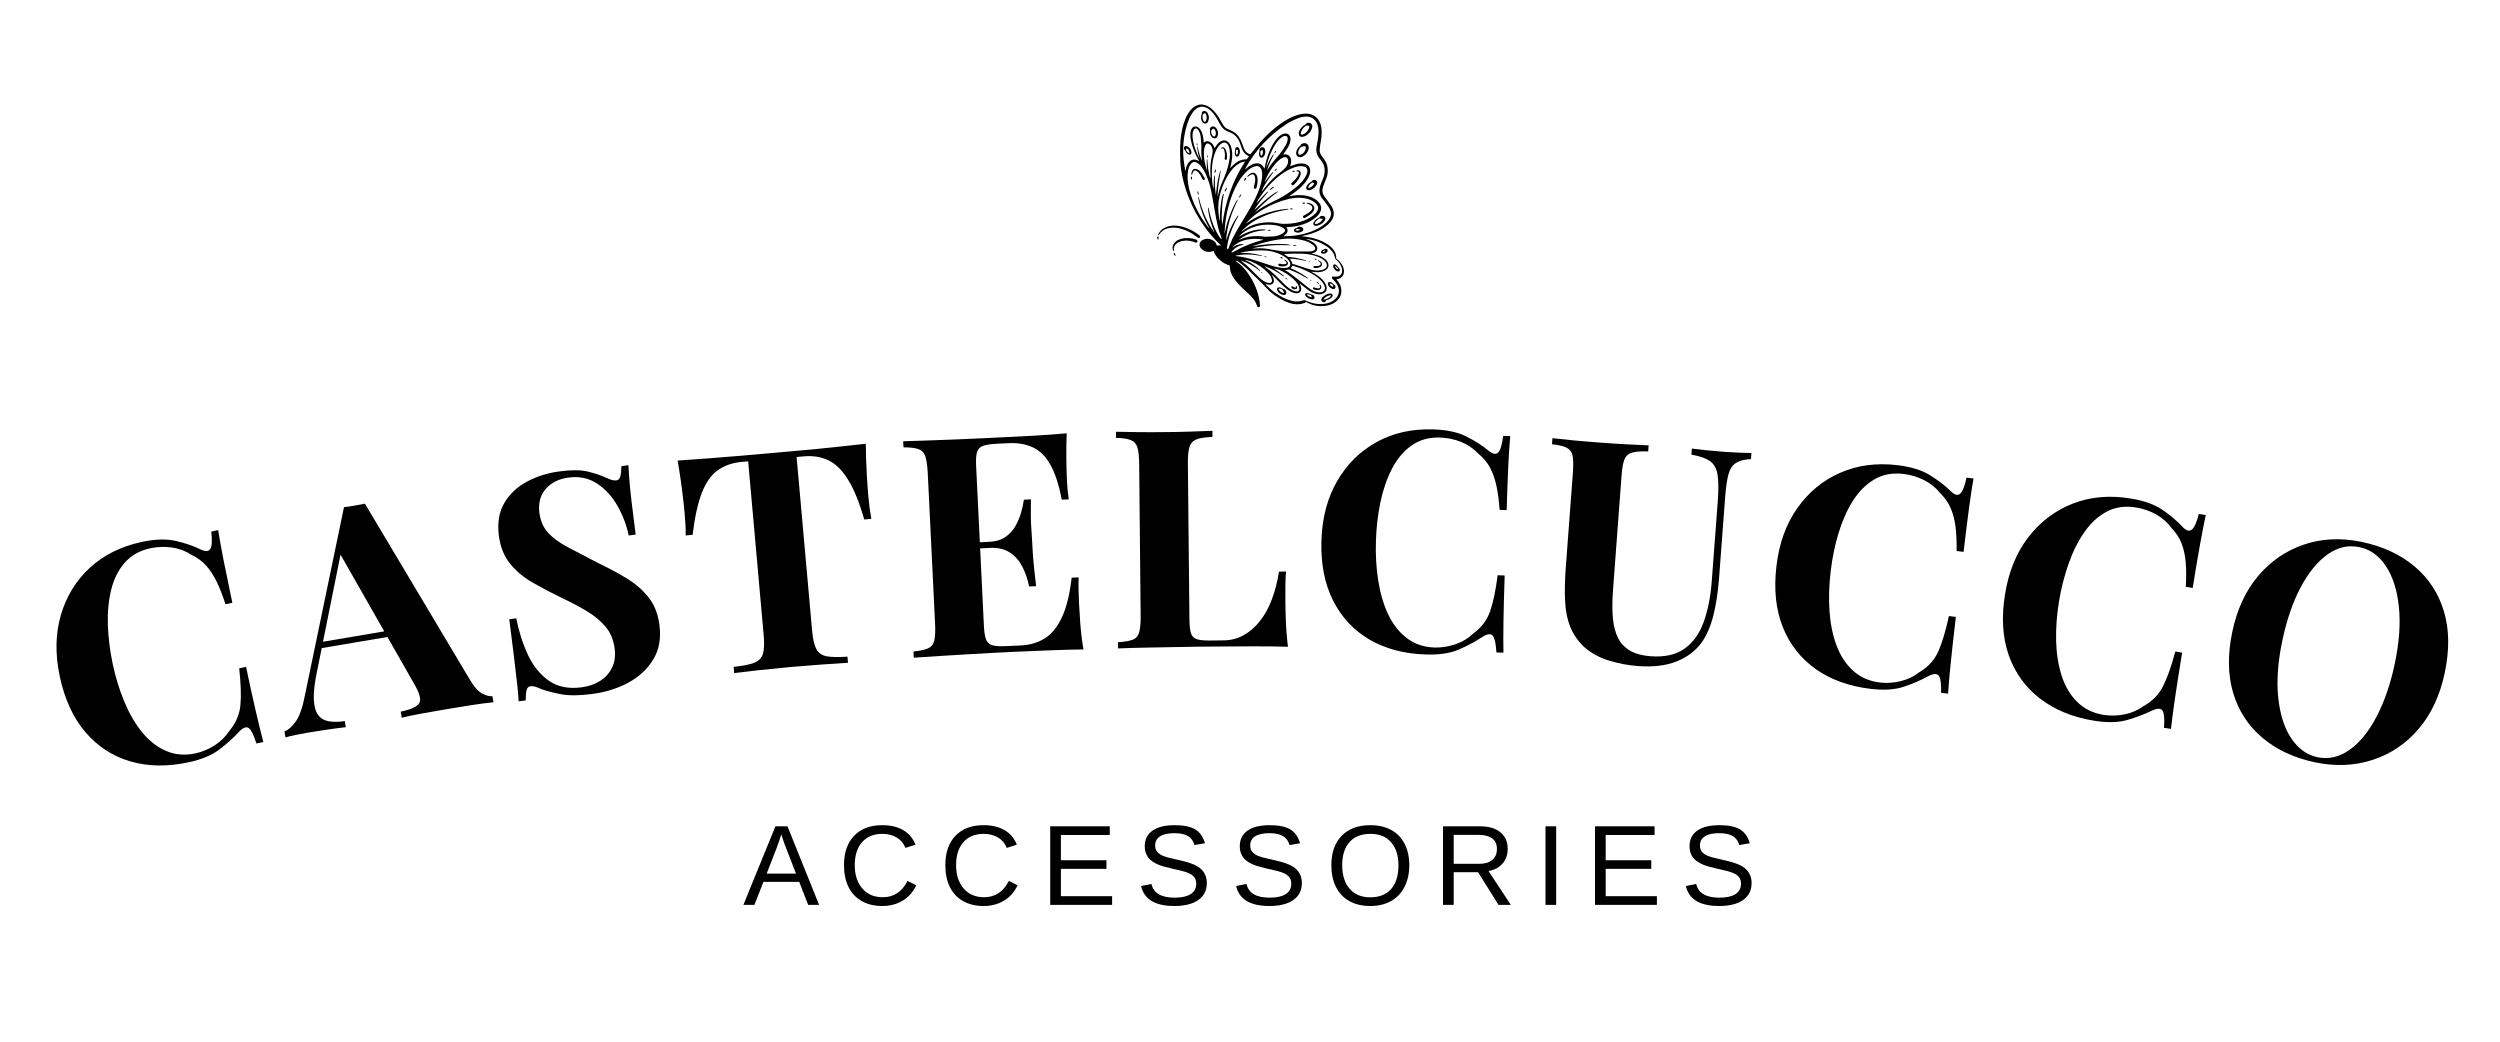
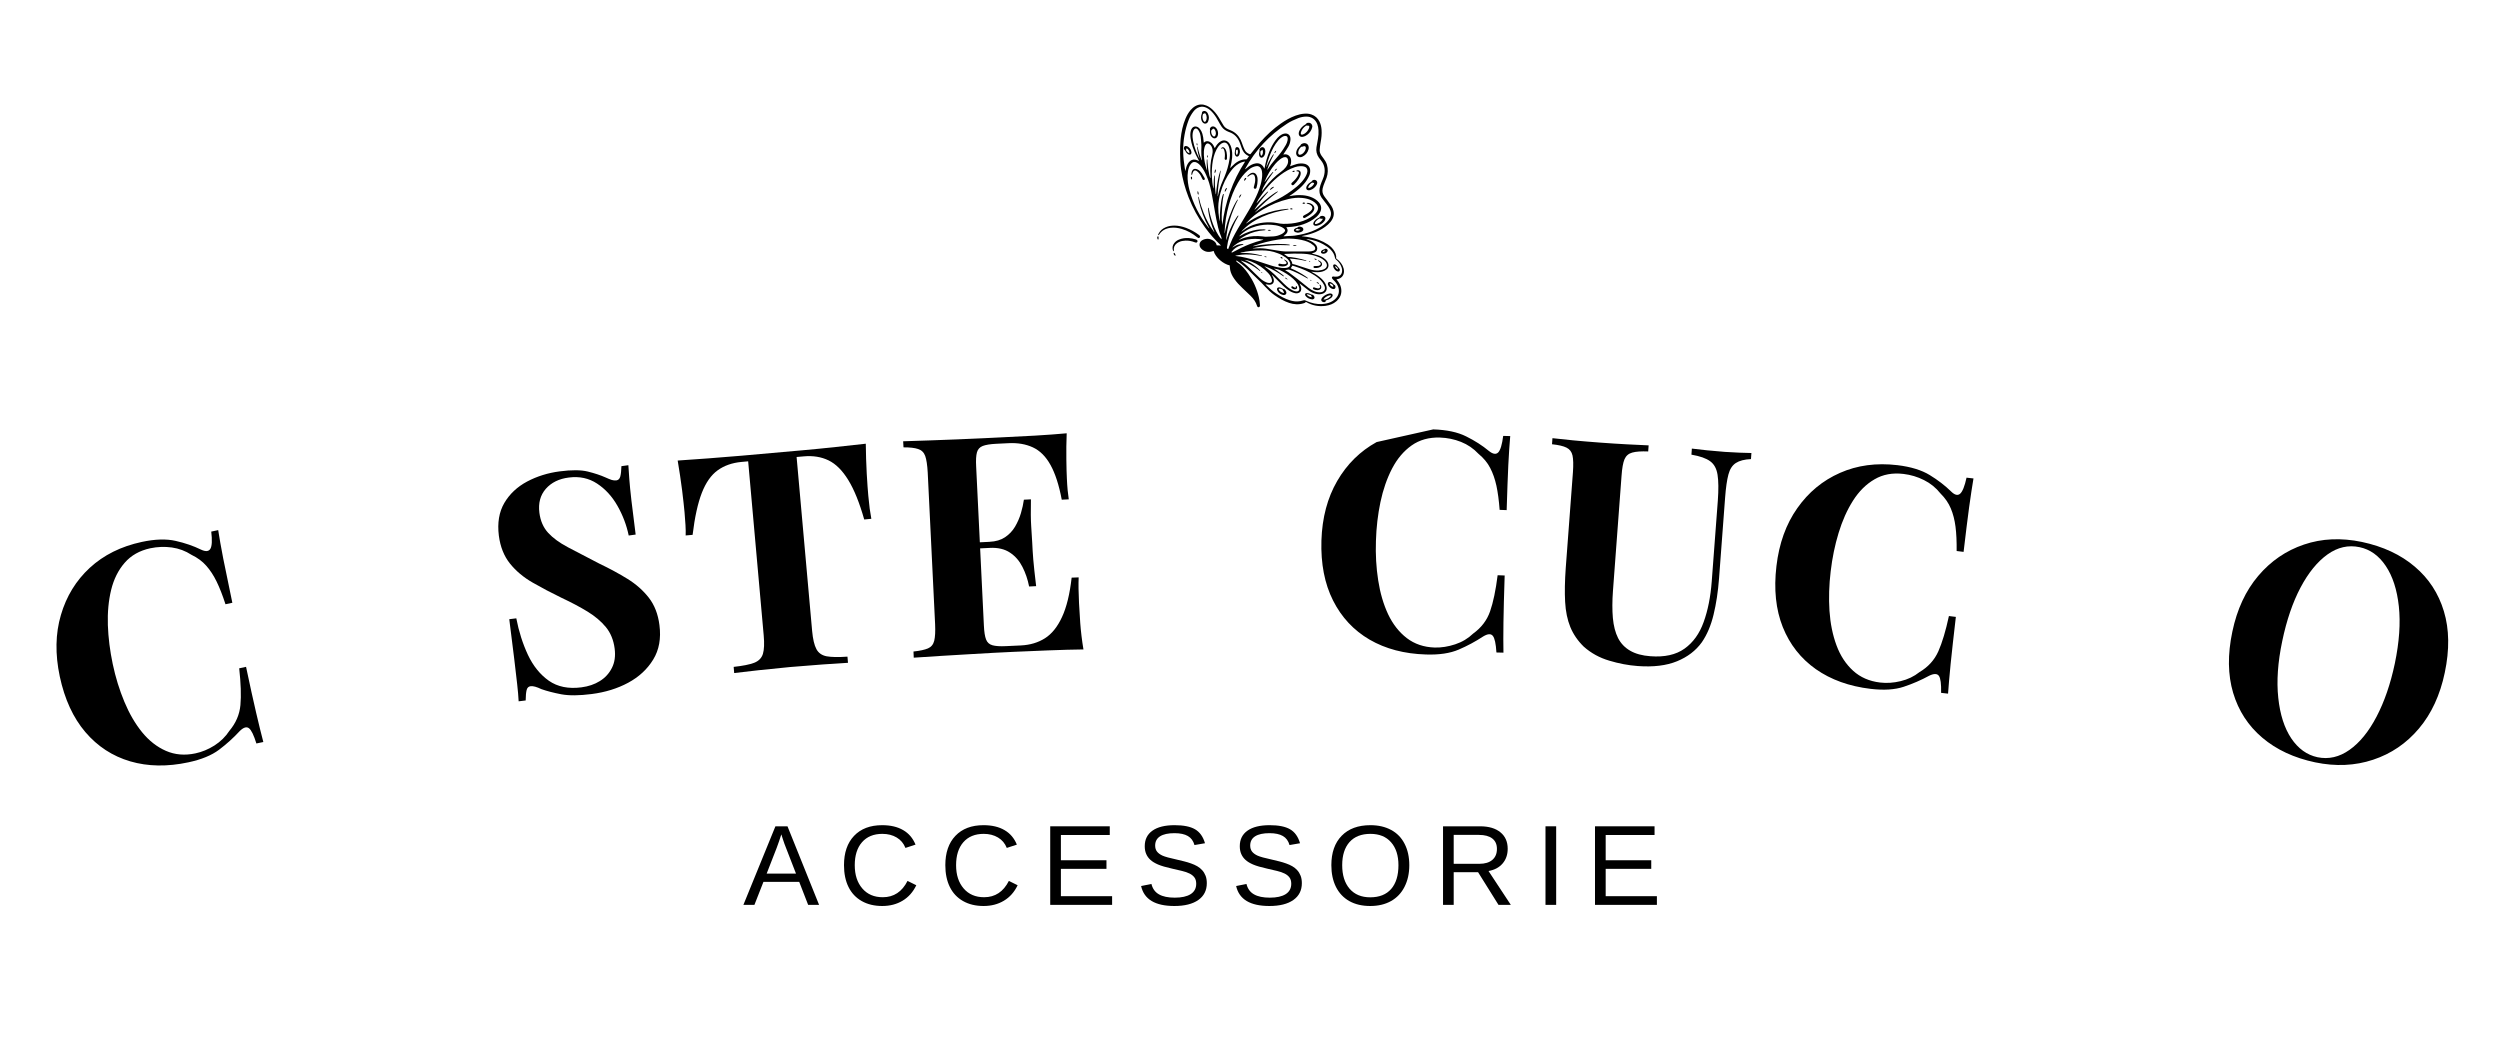
<svg xmlns="http://www.w3.org/2000/svg" version="1.0" preserveAspectRatio="xMidYMid meet" height="250" viewBox="0 0 450 187.5" zoomAndPan="magnify" width="600">
  <defs>
    <g />
    <clipPath id="22295ee9d9">
      <path clip-rule="nonzero" d="M 208.258 18.699 L 241.918 18.699 L 241.918 55.352 L 208.258 55.352 Z M 208.258 18.699" />
    </clipPath>
  </defs>
  <g clip-path="url(#22295ee9d9)">
    <path fill-rule="nonzero" fill-opacity="1" d="M 221.352 47.777 C 220.25 47.543 218.762 46.363 218.449 45.16 C 218.398 45.18 218.34 45.195 218.289 45.215 C 217.551 45.465 216.875 45.355 216.297 44.836 C 215.676 44.281 215.832 43.438 216.605 43.137 C 217.312 42.852 217.977 42.977 218.574 43.445 C 218.809 43.625 218.945 43.867 219.004 44.16 C 219.258 44.172 219.508 44.18 219.777 44.195 C 219.742 44.152 219.711 44.113 219.676 44.086 C 218.652 43.129 217.742 42.078 216.918 40.949 C 215.684 39.25 214.691 37.426 213.926 35.469 C 213.293 33.84 212.84 32.172 212.59 30.441 C 212.461 29.527 212.43 28.609 212.418 27.691 C 212.402 26.801 212.426 25.91 212.512 25.027 C 212.645 23.758 212.898 22.516 213.395 21.344 C 213.629 20.789 213.918 20.27 214.312 19.809 C 214.562 19.523 214.84 19.277 215.168 19.094 C 215.816 18.738 216.48 18.723 217.152 19 C 217.582 19.176 217.953 19.453 218.297 19.773 C 218.867 20.32 219.297 20.969 219.684 21.656 C 219.863 21.977 220.047 22.289 220.25 22.605 C 220.441 22.902 220.719 23.109 221.039 23.254 C 221.199 23.328 221.367 23.398 221.527 23.465 C 222.344 23.801 222.93 24.391 223.316 25.172 C 223.484 25.5 223.578 25.867 223.719 26.215 C 223.82 26.48 223.922 26.75 224.051 26.996 C 224.234 27.355 224.535 27.59 224.906 27.734 C 225.051 27.793 225.051 27.793 225.152 27.66 C 225.703 26.984 226.242 26.297 226.809 25.641 C 227.918 24.371 229.152 23.219 230.539 22.246 C 231.371 21.664 232.246 21.16 233.207 20.809 C 233.719 20.629 234.238 20.496 234.785 20.461 C 235.207 20.43 235.629 20.461 236.031 20.598 C 236.719 20.824 237.207 21.277 237.52 21.918 C 237.738 22.371 237.848 22.859 237.883 23.355 C 237.941 24.113 237.863 24.859 237.715 25.602 C 237.637 26.043 237.578 26.48 237.543 26.926 C 237.504 27.316 237.645 27.684 237.863 28.012 C 237.992 28.207 238.141 28.391 238.285 28.586 C 238.527 28.918 238.73 29.258 238.848 29.652 C 239.074 30.441 239.051 31.223 238.781 31.996 C 238.68 32.293 238.555 32.578 238.43 32.871 C 238.293 33.207 238.16 33.543 238.082 33.898 C 237.973 34.395 238.051 34.855 238.336 35.277 C 238.488 35.512 238.672 35.723 238.84 35.949 C 239.109 36.316 239.387 36.68 239.641 37.059 C 239.824 37.336 239.949 37.645 240.027 37.973 C 240.145 38.461 240.082 38.926 239.863 39.371 C 239.664 39.773 239.379 40.102 239.051 40.402 C 238.395 41 237.637 41.43 236.82 41.773 C 236.082 42.078 235.324 42.297 234.535 42.445 C 234.484 42.453 234.434 42.465 234.383 42.48 C 234.367 42.488 234.352 42.496 234.301 42.516 C 234.398 42.531 234.461 42.539 234.527 42.547 C 235.5 42.641 236.445 42.84 237.367 43.172 C 237.949 43.387 238.496 43.664 239.016 44.004 C 239.531 44.348 239.957 44.777 240.254 45.324 C 240.379 45.559 240.473 45.801 240.504 46.062 C 240.52 46.164 240.523 46.266 240.504 46.363 C 240.473 46.48 240.52 46.531 240.605 46.598 C 241.066 46.93 241.43 47.348 241.68 47.859 C 241.824 48.164 241.918 48.484 241.918 48.836 C 241.918 49.566 241.473 50.105 240.758 50.242 C 240.699 50.258 240.641 50.266 240.555 50.281 C 240.605 50.348 240.641 50.398 240.688 50.441 C 241.027 50.852 241.293 51.309 241.395 51.844 C 241.574 52.805 241.277 53.602 240.547 54.227 C 239.992 54.711 239.328 54.949 238.605 55.051 C 237.367 55.219 236.199 55 235.113 54.367 C 235.098 54.359 235.082 54.352 235.055 54.336 C 234.957 54.504 234.793 54.551 234.617 54.602 C 233.754 54.863 232.902 54.805 232.062 54.527 C 231.102 54.207 230.23 53.695 229.398 53.117 C 228.758 52.668 228.211 52.121 227.68 51.559 C 227.461 51.324 227.242 51.09 227.016 50.855 C 226.84 50.676 226.648 50.5 226.469 50.324 C 225.98 49.852 225.488 49.367 225.008 48.895 C 224.336 48.23 223.637 47.594 222.848 47.07 C 222.754 47.004 222.652 46.945 222.543 46.879 C 222.512 47.004 222.527 47.078 222.621 47.145 C 223.461 47.703 224.109 48.441 224.68 49.258 C 225.578 50.543 226.227 51.953 226.586 53.484 C 226.695 53.957 226.773 54.441 226.789 54.93 C 226.789 54.98 226.797 55.039 226.781 55.09 C 226.766 55.199 226.699 55.27 226.59 55.301 C 226.48 55.328 226.379 55.285 226.32 55.184 C 226.301 55.148 226.277 55.098 226.262 55.051 C 226.051 54.344 225.629 53.77 225.117 53.258 C 224.629 52.77 224.117 52.301 223.609 51.82 C 223.082 51.324 222.586 50.793 222.172 50.199 C 221.828 49.711 221.551 49.188 221.434 48.594 C 221.391 48.363 221.383 48.129 221.352 47.887 C 221.367 47.828 221.359 47.809 221.352 47.777 Z M 232.203 29.91 C 232.23 29.914 232.238 29.922 232.246 29.922 C 232.289 29.91 232.332 29.887 232.375 29.871 C 232.719 29.754 233.055 29.625 233.406 29.527 C 233.844 29.414 234.297 29.383 234.746 29.469 C 235.34 29.586 235.738 29.973 235.82 30.516 C 235.848 30.695 235.836 30.895 235.812 31.082 C 235.77 31.418 235.629 31.719 235.469 32.016 C 235.18 32.562 234.793 33.047 234.359 33.492 C 233.734 34.133 233.012 34.664 232.266 35.168 C 232.207 35.207 232.156 35.25 232.086 35.293 C 232.113 35.309 232.121 35.309 232.129 35.309 C 232.156 35.301 232.188 35.301 232.215 35.293 C 232.961 35.141 233.703 35.082 234.465 35.141 C 235.062 35.184 235.645 35.316 236.199 35.562 C 236.668 35.773 237.082 36.051 237.41 36.445 C 237.883 37.023 237.934 37.648 237.57 38.301 C 237.41 38.586 237.207 38.824 236.965 39.035 C 236.273 39.648 235.461 40.066 234.594 40.371 C 233.727 40.672 232.828 40.824 231.91 40.875 C 231.793 40.883 231.676 40.891 231.539 40.906 C 231.566 40.957 231.582 40.977 231.598 41 C 231.859 41.355 231.82 41.734 231.543 42.059 C 231.422 42.195 231.266 42.312 231.121 42.438 C 231.086 42.465 231.055 42.496 231.02 42.516 C 231.121 42.539 231.215 42.531 231.312 42.523 C 231.559 42.508 231.809 42.473 232.055 42.473 C 232.699 42.473 233.332 42.387 233.961 42.254 C 234.938 42.059 235.895 41.789 236.797 41.355 C 237.547 41 238.242 40.57 238.832 39.969 C 239.066 39.73 239.27 39.473 239.418 39.168 C 239.613 38.758 239.641 38.328 239.477 37.906 C 239.371 37.656 239.258 37.402 239.102 37.184 C 238.883 36.855 238.629 36.547 238.387 36.234 C 238.211 36 238.023 35.781 237.863 35.543 C 237.527 35.039 237.434 34.484 237.535 33.891 C 237.602 33.504 237.738 33.141 237.883 32.777 C 238.016 32.453 238.16 32.148 238.266 31.82 C 238.598 30.742 238.496 29.727 237.746 28.828 C 237.629 28.691 237.52 28.543 237.41 28.391 C 237.008 27.82 236.855 27.195 236.965 26.5 C 237.051 25.988 237.148 25.488 237.234 24.984 C 237.328 24.465 237.359 23.945 237.328 23.422 C 237.309 23.059 237.242 22.707 237.117 22.363 C 236.789 21.48 236.047 20.969 235.105 20.984 C 234.609 20.992 234.121 21.094 233.668 21.27 C 232.969 21.547 232.281 21.859 231.648 22.277 C 228.488 24.332 225.992 27.012 224.168 30.316 C 224.141 30.367 224.117 30.418 224.098 30.469 C 224.148 30.457 224.184 30.434 224.219 30.406 C 224.387 30.266 224.555 30.121 224.73 29.988 C 225.117 29.703 225.539 29.492 226.016 29.414 C 226.613 29.309 227.145 29.559 227.445 30.09 C 227.473 30.148 227.504 30.207 227.531 30.266 C 227.547 30.289 227.57 30.309 227.598 30.348 C 227.605 30.309 227.613 30.297 227.621 30.273 C 227.816 29.223 228.094 28.195 228.512 27.207 C 228.801 26.508 229.152 25.844 229.605 25.238 C 229.824 24.941 230.07 24.668 230.363 24.441 C 230.605 24.254 230.867 24.109 231.172 24.051 C 231.742 23.934 232.207 24.262 232.273 24.824 C 232.297 24.984 232.289 25.16 232.266 25.32 C 232.215 25.715 232.086 26.086 231.887 26.422 C 231.648 26.836 231.371 27.23 231.105 27.633 C 231.07 27.684 231.043 27.734 230.996 27.809 C 231.055 27.809 231.078 27.809 231.102 27.801 C 231.734 27.66 232.258 28.07 232.371 28.66 C 232.441 29.031 232.406 29.391 232.273 29.746 C 232.246 29.793 232.223 29.852 232.203 29.91 Z M 218.652 26.668 C 218.762 26.492 218.844 26.348 218.938 26.211 C 219.156 25.887 219.422 25.602 219.77 25.422 C 219.996 25.305 220.238 25.246 220.492 25.289 C 220.836 25.348 221.09 25.539 221.289 25.816 C 221.449 26.035 221.551 26.281 221.625 26.539 C 221.805 27.156 221.828 27.785 221.777 28.426 C 221.727 28.98 221.609 29.527 221.469 30.07 C 221.457 30.133 221.441 30.191 221.426 30.258 C 221.551 30.164 221.645 30.055 221.738 29.953 C 222.449 29.215 223.25 28.668 224.328 28.684 C 224.367 28.684 224.418 28.66 224.438 28.641 C 224.562 28.473 224.688 28.297 224.82 28.113 C 224.762 28.086 224.715 28.055 224.664 28.035 C 224.266 27.844 223.957 27.559 223.746 27.172 C 223.652 27.004 223.562 26.82 223.5 26.641 C 223.391 26.355 223.301 26.07 223.199 25.785 C 222.855 24.816 222.242 24.109 221.25 23.773 C 221.215 23.758 221.188 23.75 221.148 23.734 C 220.645 23.539 220.195 23.246 219.887 22.793 C 219.699 22.516 219.531 22.23 219.375 21.941 C 219.094 21.395 218.77 20.867 218.375 20.387 C 218.047 19.992 217.684 19.656 217.223 19.422 C 216.793 19.211 216.34 19.137 215.883 19.285 C 215.438 19.422 215.094 19.715 214.824 20.066 C 214.48 20.52 214.188 21.008 213.977 21.547 C 213.637 22.43 213.387 23.336 213.219 24.27 C 213.035 25.297 212.941 26.332 212.973 27.383 C 212.992 28.332 213.102 29.273 213.254 30.215 C 213.285 30.391 213.32 30.574 213.352 30.746 C 213.363 30.746 213.371 30.746 213.387 30.746 C 213.41 30.652 213.422 30.559 213.445 30.465 C 213.539 30.004 213.691 29.574 213.992 29.207 C 214.301 28.836 214.684 28.652 215.176 28.742 C 215.348 28.77 215.516 28.859 215.691 28.918 C 215.73 28.93 215.773 28.945 215.84 28.973 C 215.793 28.895 215.766 28.844 215.734 28.785 C 215.566 28.465 215.402 28.145 215.238 27.82 C 214.809 26.91 214.473 25.969 214.32 24.969 C 214.246 24.5 214.227 24.035 214.336 23.574 C 214.379 23.387 214.461 23.219 214.574 23.062 C 214.801 22.785 215.117 22.699 215.453 22.816 C 215.676 22.895 215.852 23.043 216 23.23 C 216.203 23.488 216.336 23.781 216.43 24.086 C 216.559 24.508 216.613 24.941 216.648 25.379 C 216.656 25.473 216.668 25.574 216.684 25.691 C 216.727 25.656 216.758 25.641 216.773 25.617 C 216.945 25.457 217.152 25.398 217.379 25.422 C 217.617 25.441 217.824 25.547 218.004 25.691 C 218.262 25.902 218.441 26.172 218.566 26.48 C 218.598 26.531 218.617 26.582 218.652 26.668 Z M 222.93 38.84 C 222.914 38.867 222.898 38.898 222.895 38.918 C 222.527 39.531 222.215 40.168 221.93 40.824 C 221.418 42 221.02 43.203 220.863 44.48 C 220.836 44.727 220.836 44.742 221.074 44.844 C 221.098 44.785 221.121 44.727 221.141 44.664 C 221.375 44.086 221.586 43.496 221.855 42.941 C 222.434 41.773 223.113 40.648 223.789 39.539 C 224.477 38.41 225.16 37.277 225.758 36.098 C 226.234 35.16 226.656 34.199 226.926 33.176 C 227.094 32.543 227.219 31.906 227.191 31.242 C 227.184 30.945 227.133 30.652 227 30.383 C 226.816 30.004 226.488 29.828 226.082 29.91 C 225.875 29.945 225.68 30.012 225.488 30.09 C 225.16 30.23 224.871 30.441 224.605 30.676 C 223.871 31.309 223.301 32.082 222.82 32.914 C 222.098 34.168 221.578 35.512 221.191 36.906 C 220.746 38.504 220.492 40.125 220.426 41.781 C 220.426 41.859 220.426 41.941 220.426 42.02 C 220.465 41.969 220.477 41.91 220.484 41.852 C 220.66 40.859 220.938 39.891 221.289 38.941 C 221.625 38.035 221.996 37.152 222.484 36.32 C 222.551 36.211 222.617 36.109 222.688 36.008 C 222.719 35.957 222.754 35.914 222.84 35.934 C 221.668 38.25 220.871 40.641 220.695 43.227 C 220.734 43.172 220.746 43.121 220.77 43.07 C 220.879 42.734 220.988 42.395 221.113 42.059 C 221.5 41.016 221.988 40.023 222.602 39.094 C 222.66 39.016 222.719 38.934 222.785 38.855 C 222.812 38.816 222.855 38.773 222.93 38.84 Z M 227.797 51.172 C 227.832 51.223 227.84 51.242 227.859 51.266 C 228.457 51.848 229.07 52.418 229.781 52.871 C 230.516 53.344 231.281 53.777 232.129 54.039 C 232.762 54.242 233.414 54.332 234.078 54.199 C 234.273 54.164 234.469 54.105 234.66 54.055 C 234.754 54.031 234.844 54.031 234.938 54.066 C 235.23 54.191 235.52 54.324 235.828 54.426 C 236.781 54.746 237.762 54.84 238.754 54.621 C 239.309 54.504 239.816 54.285 240.246 53.914 C 240.984 53.285 241.195 52.398 240.824 51.508 C 240.633 51.062 240.344 50.695 239.992 50.367 C 239.906 50.289 239.832 50.191 239.773 50.09 C 239.68 49.93 239.797 49.762 239.984 49.762 C 240.059 49.762 240.125 49.785 240.195 49.793 C 240.371 49.793 240.555 49.812 240.73 49.785 C 241.16 49.711 241.445 49.457 241.547 49.027 C 241.621 48.711 241.574 48.398 241.473 48.098 C 241.285 47.543 240.941 47.098 240.496 46.727 C 240.387 46.633 240.312 46.531 240.293 46.391 C 240.195 45.816 239.914 45.34 239.504 44.926 C 239.117 44.523 238.645 44.23 238.168 43.961 C 237.352 43.504 236.469 43.219 235.535 43.07 C 235.402 43.051 235.273 43.043 235.141 43.02 C 235.191 43.07 235.25 43.094 235.309 43.117 C 235.5 43.188 235.688 43.262 235.871 43.34 C 236.176 43.48 236.453 43.656 236.695 43.891 C 236.855 44.043 236.988 44.219 237.059 44.43 C 237.199 44.836 237.047 45.246 236.652 45.438 C 236.512 45.5 236.352 45.539 236.199 45.59 C 236.164 45.602 236.133 45.609 236.098 45.625 C 236.477 45.734 236.84 45.824 237.207 45.938 C 237.703 46.098 238.176 46.324 238.57 46.684 C 238.805 46.895 238.984 47.137 239.082 47.441 C 239.211 47.859 239.094 48.258 238.754 48.523 C 238.637 48.609 238.504 48.691 238.375 48.75 C 237.992 48.922 237.594 48.988 237.184 48.996 C 236.805 49.012 236.426 48.961 236.055 48.895 C 236.062 48.91 236.062 48.922 236.066 48.93 C 236.117 48.961 236.172 48.988 236.223 49.02 C 236.805 49.332 237.352 49.691 237.84 50.141 C 238.184 50.465 238.488 50.82 238.664 51.266 C 238.738 51.441 238.789 51.629 238.805 51.812 C 238.848 52.332 238.512 52.754 237.973 52.898 C 237.594 53.004 237.207 52.988 236.828 52.887 C 236.359 52.762 235.938 52.559 235.551 52.273 C 235.055 51.906 234.574 51.52 234.09 51.141 C 234.039 51.105 233.996 51.062 233.945 51.023 C 233.945 51.105 233.973 51.156 234.004 51.215 C 234.133 51.477 234.238 51.746 234.223 52.047 C 234.207 52.434 233.98 52.703 233.594 52.777 C 233.305 52.836 233.027 52.77 232.754 52.672 C 232.348 52.527 231.988 52.301 231.648 52.039 C 231.172 51.676 230.75 51.242 230.332 50.82 C 229.91 50.398 229.488 49.973 229.062 49.551 C 229.02 49.508 228.977 49.469 228.926 49.426 C 228.934 49.5 228.961 49.551 228.992 49.594 C 229.121 49.812 229.227 50.047 229.277 50.301 C 229.387 50.855 229.07 51.258 228.504 51.258 C 228.336 51.258 228.168 51.215 227.992 51.191 C 227.934 51.215 227.883 51.191 227.797 51.172 Z M 231.953 37.672 C 231.887 37.695 231.828 37.707 231.77 37.723 C 231.383 37.797 230.992 37.863 230.605 37.941 C 229.035 38.27 227.531 38.781 226.125 39.57 C 225.227 40.074 224.402 40.68 223.68 41.422 C 223.609 41.504 223.535 41.582 223.453 41.672 C 223.477 41.68 223.484 41.68 223.492 41.68 C 223.535 41.648 223.578 41.621 223.621 41.582 C 224.051 41.238 224.52 40.949 225.023 40.715 C 225.797 40.363 226.605 40.16 227.453 40.066 C 228.27 39.977 229.086 39.992 229.895 40.152 C 230.254 40.227 230.605 40.285 230.969 40.293 C 231.961 40.312 232.945 40.219 233.91 39.965 C 234.812 39.73 235.652 39.344 236.395 38.773 C 236.672 38.562 236.922 38.309 237.098 38 C 237.344 37.555 237.316 37.176 236.996 36.781 C 236.781 36.52 236.52 36.32 236.227 36.156 C 235.668 35.84 235.055 35.695 234.41 35.629 C 233.574 35.543 232.742 35.637 231.926 35.824 C 230.289 36.207 228.766 36.84 227.336 37.703 C 226.25 38.352 225.258 39.117 224.418 40.066 C 224.383 40.109 224.324 40.145 224.301 40.242 C 224.367 40.195 224.402 40.176 224.438 40.145 C 225.285 39.539 226.199 39.051 227.168 38.656 C 228.648 38.059 230.195 37.707 231.785 37.586 C 231.836 37.59 231.902 37.57 231.953 37.672 Z M 219.859 43.07 C 219.902 42.902 219.879 42.781 219.828 42.664 C 219.59 42.109 219.406 41.531 219.258 40.941 C 219.004 39.918 218.82 38.875 218.641 37.84 C 218.449 36.723 218.254 35.605 218.035 34.496 C 217.828 33.469 217.547 32.469 217.113 31.516 C 216.844 30.906 216.531 30.324 216.086 29.812 C 215.902 29.609 215.707 29.418 215.465 29.289 C 215.051 29.062 214.691 29.121 214.379 29.477 C 214.211 29.676 214.094 29.902 214.008 30.141 C 213.848 30.594 213.789 31.062 213.766 31.535 C 213.738 32.441 213.867 33.324 214.094 34.191 C 214.742 36.664 215.91 38.883 217.465 40.898 C 217.523 40.969 217.582 41.035 217.641 41.109 C 217.656 41.102 217.66 41.094 217.676 41.086 C 217.641 41.016 217.605 40.949 217.559 40.875 C 216.734 39.41 216.16 37.84 215.793 36.199 C 215.75 36 215.73 35.805 215.699 35.602 C 215.691 35.535 215.676 35.461 215.75 35.418 C 215.766 35.434 215.781 35.438 215.781 35.445 C 215.801 35.527 215.816 35.605 215.832 35.688 C 216.027 36.598 216.328 37.48 216.668 38.344 C 217.145 39.539 217.734 40.672 218.5 41.707 C 218.531 41.742 218.559 41.773 218.598 41.816 C 218.598 41.781 218.598 41.773 218.59 41.766 C 218.559 41.699 218.539 41.633 218.508 41.57 C 218.02 40.445 217.691 39.285 217.5 38.074 C 217.473 37.891 217.465 37.707 217.449 37.527 C 217.441 37.477 217.438 37.402 217.539 37.395 C 217.551 37.438 217.566 37.48 217.574 37.527 C 217.691 38.199 217.859 38.863 218.062 39.512 C 218.371 40.504 218.758 41.465 219.316 42.348 C 219.492 42.605 219.645 42.84 219.859 43.07 Z M 225.84 38.277 C 225.863 38.262 225.883 38.25 225.906 38.234 C 226.883 37.469 227.949 36.848 229.062 36.328 C 230.297 35.762 231.465 35.09 232.551 34.277 C 233.148 33.836 233.727 33.375 234.23 32.828 C 234.594 32.426 234.914 31.996 235.141 31.5 C 235.234 31.293 235.309 31.082 235.332 30.852 C 235.367 30.406 235.156 30.082 234.727 29.973 C 234.508 29.922 234.281 29.902 234.055 29.91 C 233.719 29.914 233.398 29.988 233.078 30.09 C 232.137 30.398 231.289 30.887 230.5 31.477 C 228.902 32.68 227.629 34.176 226.547 35.848 C 226.41 36.059 226.309 36.301 226.191 36.535 C 226.199 36.543 226.211 36.547 226.219 36.555 C 226.262 36.504 226.309 36.461 226.344 36.41 C 226.848 35.797 227.379 35.215 227.961 34.672 C 228.02 34.621 228.078 34.57 228.137 34.52 C 228.168 34.496 228.203 34.496 228.238 34.484 C 228.246 34.492 228.262 34.504 228.27 34.512 C 228.238 34.555 228.219 34.613 228.188 34.652 C 228.094 34.77 227.992 34.871 227.898 34.988 C 227.168 35.812 226.488 36.672 225.883 37.59 C 225.848 37.645 225.824 37.695 225.797 37.746 C 225.848 37.73 225.875 37.703 225.914 37.68 C 226.445 37.199 226.965 36.703 227.504 36.234 C 228.16 35.664 228.84 35.133 229.566 34.664 C 229.676 34.594 229.793 34.535 229.91 34.477 C 229.941 34.461 229.977 34.484 230.012 34.484 C 230.012 34.496 230.02 34.504 230.02 34.52 C 228.512 35.652 227.094 36.871 225.84 38.277 Z M 219.172 35.316 C 219.188 35.316 219.195 35.316 219.207 35.316 C 219.223 35.27 219.238 35.227 219.246 35.176 C 219.426 34.273 219.711 33.402 220.09 32.559 C 220.543 31.566 220.922 30.559 221.156 29.484 C 221.297 28.852 221.406 28.215 221.391 27.566 C 221.383 27.148 221.316 26.742 221.172 26.348 C 221.105 26.172 221.02 26.012 220.887 25.879 C 220.691 25.676 220.449 25.609 220.172 25.691 C 219.953 25.758 219.762 25.879 219.602 26.043 C 219.332 26.297 219.129 26.602 218.961 26.93 C 218.531 27.77 218.32 28.676 218.211 29.609 C 218.086 30.688 218.105 31.762 218.215 32.84 C 218.254 33.172 218.297 33.5 218.391 33.82 C 218.406 33.855 218.422 33.898 218.434 33.938 C 218.457 33.871 218.457 33.812 218.457 33.754 C 218.473 33.258 218.48 32.754 218.492 32.258 C 218.5 32.062 218.531 31.871 218.559 31.676 C 218.566 31.637 218.59 31.594 218.609 31.543 C 218.668 31.652 218.668 31.652 218.668 31.746 C 218.648 32.762 218.684 33.777 218.809 34.781 C 218.816 34.855 218.828 34.93 218.844 35 C 218.871 34.957 218.879 34.914 218.887 34.871 C 218.98 33.789 219.137 32.727 219.383 31.676 C 219.449 31.391 219.543 31.113 219.625 30.836 C 219.641 30.785 219.652 30.719 219.734 30.719 C 219.609 31.484 219.473 32.234 219.363 32.996 C 219.258 33.77 219.195 34.543 219.172 35.316 Z M 225.504 44.691 C 225.504 44.707 225.504 44.719 225.504 44.727 C 225.594 44.719 225.68 44.719 225.766 44.715 C 226.473 44.676 227.184 44.668 227.883 44.766 C 228.516 44.852 229.145 44.969 229.773 45.07 C 230.379 45.172 230.992 45.27 231.609 45.27 C 232.098 45.27 232.594 45.262 233.086 45.262 C 233.457 45.262 233.828 45.262 234.207 45.262 C 234.676 45.262 235.141 45.27 235.617 45.262 C 235.895 45.262 236.172 45.223 236.434 45.121 C 236.703 45.012 236.812 44.777 236.695 44.516 C 236.645 44.391 236.562 44.27 236.461 44.188 C 236.285 44.035 236.09 43.891 235.895 43.766 C 235.578 43.574 235.23 43.449 234.879 43.34 C 233.988 43.078 233.086 42.969 232.156 42.949 C 231.465 42.934 230.773 43.012 230.086 43.121 C 228.574 43.355 227.102 43.727 225.664 44.246 C 225.613 44.27 225.562 44.289 225.52 44.312 C 225.562 44.328 225.598 44.328 225.629 44.32 C 226.504 44.145 227.379 44.027 228.27 43.961 C 229.285 43.891 230.297 43.883 231.312 43.941 C 231.559 43.953 231.809 43.992 232.055 44.02 C 232.113 44.027 232.164 44.035 232.164 44.152 C 231.047 44.102 229.934 44.094 228.824 44.18 C 227.699 44.27 226.59 44.43 225.504 44.691 Z M 222.391 46.02 C 222.391 46.035 222.391 46.043 222.383 46.055 C 222.418 46.062 222.453 46.078 222.5 46.086 C 223.098 46.152 223.68 46.266 224.266 46.398 C 225.418 46.668 226.531 47.047 227.648 47.422 C 228.402 47.668 229.152 47.93 229.934 48.098 C 230.422 48.199 230.91 48.281 231.414 48.23 C 231.574 48.215 231.727 48.18 231.875 48.121 C 232.188 47.996 232.324 47.703 232.23 47.383 C 232.195 47.254 232.129 47.129 232.062 47.012 C 231.902 46.742 231.684 46.523 231.43 46.348 C 231.203 46.188 230.961 46.047 230.719 45.902 C 230.488 45.758 230.219 45.676 229.961 45.574 C 229.062 45.211 228.125 45.078 227.16 45.07 C 226.453 45.062 225.754 45.105 225.051 45.18 C 224.504 45.238 223.957 45.324 223.426 45.457 C 223.375 45.473 223.324 45.488 223.273 45.5 C 223.301 45.539 223.332 45.539 223.352 45.539 C 224.184 45.508 225.008 45.559 225.832 45.707 C 226.219 45.77 226.598 45.867 226.977 45.953 C 227.051 45.969 227.145 45.984 227.184 46.094 C 225.578 45.793 223.988 45.668 222.391 46.02 Z M 232.625 47.516 C 233.137 47.609 233.609 47.785 234.082 47.945 C 234.625 48.121 235.164 48.305 235.711 48.465 C 236.242 48.617 236.777 48.734 237.336 48.691 C 237.715 48.66 238.09 48.594 238.426 48.406 C 238.84 48.164 238.949 47.785 238.738 47.355 C 238.645 47.156 238.504 46.996 238.344 46.859 C 238.109 46.652 237.848 46.492 237.562 46.363 C 236.594 45.926 235.57 45.707 234.516 45.668 C 233.434 45.625 232.355 45.648 231.281 45.707 C 231.246 45.707 231.203 45.711 231.152 45.719 C 231.172 45.75 231.172 45.77 231.188 45.777 C 231.391 45.926 231.602 46.078 231.816 46.215 C 231.859 46.246 231.91 46.254 231.961 46.262 C 232.098 46.273 232.23 46.266 232.371 46.281 C 233.012 46.355 233.645 46.484 234.273 46.641 C 234.527 46.699 234.777 46.777 235.023 46.852 C 235.074 46.867 235.148 46.871 235.141 46.988 C 234.172 46.77 233.199 46.602 232.164 46.551 C 232.391 46.859 232.582 47.145 232.625 47.516 Z M 224.117 29.09 C 224.066 29.09 224.047 29.09 224.023 29.09 C 223.637 29.141 223.277 29.281 222.945 29.484 C 222.402 29.805 221.973 30.242 221.594 30.742 C 220.711 31.906 220.113 33.207 219.711 34.609 C 219.457 35.492 219.297 36.387 219.289 37.309 C 219.289 37.957 219.34 38.613 219.441 39.254 C 219.473 39.43 219.508 39.598 219.535 39.766 C 219.566 39.746 219.566 39.73 219.566 39.707 C 219.551 38.918 219.59 38.133 219.676 37.344 C 219.75 36.688 219.828 36.039 219.996 35.395 C 220.031 35.27 220.07 35.148 220.121 35.023 C 220.141 34.965 220.172 34.891 220.289 34.93 C 220.164 35.535 220.07 36.148 220.02 36.762 C 219.969 37.387 219.93 38.016 219.91 38.641 C 219.887 39.262 219.918 39.875 220.02 40.496 C 220.527 36.402 221.844 32.586 224.117 29.09 Z M 232.332 48.281 C 232.355 48.297 232.375 48.309 232.398 48.316 C 233.324 48.703 234.199 49.191 235.031 49.754 C 235.156 49.836 235.273 49.922 235.391 50.02 C 235.41 50.039 235.41 50.082 235.426 50.121 C 235.398 50.121 235.352 50.129 235.332 50.113 C 235.207 50.047 235.082 49.973 234.957 49.91 C 234.047 49.391 233.113 48.91 232.121 48.559 C 231.996 48.516 231.887 48.5 231.762 48.543 C 231.66 48.582 231.551 48.582 231.449 48.594 C 231.414 48.602 231.383 48.617 231.332 48.633 C 231.559 48.77 231.777 48.887 231.969 49.027 C 232.5 49.414 233.027 49.805 233.543 50.215 C 234.215 50.738 234.871 51.289 235.543 51.82 C 235.871 52.074 236.227 52.285 236.613 52.441 C 236.973 52.578 237.336 52.652 237.73 52.609 C 238.258 52.543 238.555 52.191 238.477 51.703 C 238.461 51.609 238.43 51.508 238.387 51.418 C 238.277 51.215 238.176 51.004 238.039 50.82 C 237.664 50.309 237.176 49.922 236.652 49.578 C 235.57 48.871 234.398 48.375 233.172 47.977 C 232.988 47.918 232.801 47.867 232.633 47.812 C 232.523 47.977 232.434 48.121 232.332 48.281 Z M 223.039 43.137 C 223.047 43.152 223.059 43.16 223.066 43.172 C 223.125 43.145 223.184 43.117 223.242 43.094 C 223.543 42.977 223.832 42.844 224.141 42.758 C 225.168 42.465 226.219 42.438 227.277 42.555 C 227.461 42.574 227.641 42.617 227.824 42.613 C 228.203 42.613 228.582 42.582 228.961 42.566 C 229.414 42.555 229.859 42.488 230.281 42.32 C 230.574 42.211 230.859 42.07 231.094 41.852 C 231.398 41.57 231.383 41.348 231.055 41.094 C 230.859 40.934 230.633 40.84 230.391 40.75 C 229.891 40.574 229.371 40.496 228.844 40.461 C 227.926 40.395 227.023 40.48 226.133 40.723 C 224.988 41.027 223.98 41.582 223.141 42.43 C 223.105 42.465 223.074 42.504 223.047 42.539 C 223.113 42.531 223.156 42.508 223.199 42.48 C 223.738 42.152 224.309 41.891 224.906 41.691 C 225.73 41.414 226.578 41.246 227.453 41.285 C 227.547 41.293 227.641 41.297 227.738 41.32 C 227.758 41.328 227.781 41.355 227.816 41.395 C 227.715 41.457 227.613 41.453 227.512 41.465 C 227.246 41.496 226.992 41.512 226.738 41.547 C 225.586 41.73 224.52 42.145 223.543 42.781 C 223.367 42.895 223.207 43.02 223.039 43.137 Z M 227.656 47.938 C 227.648 47.953 227.648 47.961 227.641 47.977 C 227.688 48.004 227.723 48.039 227.766 48.07 C 228.402 48.508 229 48.996 229.555 49.535 C 230.051 50.023 230.539 50.527 231.043 51.016 C 231.414 51.383 231.801 51.734 232.238 52.016 C 232.551 52.223 232.871 52.383 233.246 52.441 C 233.711 52.52 233.953 52.266 233.855 51.805 C 233.805 51.566 233.703 51.348 233.582 51.133 C 233.367 50.785 233.09 50.477 232.793 50.199 C 232.055 49.523 231.211 49.012 230.312 48.582 C 230.223 48.535 230.137 48.516 230.043 48.492 C 229.836 48.441 229.625 48.398 229.414 48.355 C 229.379 48.348 229.348 48.348 229.312 48.34 C 229.504 48.484 229.699 48.602 229.891 48.734 C 230.238 48.98 230.59 49.246 230.934 49.5 C 230.984 49.535 231.027 49.586 231.07 49.637 C 231.086 49.66 231.078 49.703 231.07 49.734 C 231.062 49.742 231.012 49.746 230.992 49.734 C 230.945 49.711 230.91 49.684 230.875 49.652 C 229.953 48.996 228.984 48.426 227.926 48.027 C 227.84 48.004 227.742 47.977 227.656 47.938 Z M 227.145 34.492 C 227.32 34.258 227.488 34.023 227.664 33.797 C 228.523 32.695 229.496 31.695 230.633 30.879 C 230.926 30.668 231.18 30.426 231.406 30.148 C 231.531 29.996 231.633 29.828 231.711 29.652 C 231.844 29.391 231.887 29.105 231.844 28.809 C 231.777 28.375 231.48 28.195 231.055 28.316 C 230.824 28.391 230.617 28.523 230.422 28.668 C 230.102 28.91 229.824 29.188 229.559 29.484 C 228.73 30.441 228.117 31.527 227.641 32.688 C 227.633 32.711 227.629 32.738 227.621 32.77 C 227.68 32.73 227.715 32.688 227.742 32.645 C 228.008 32.293 228.262 31.938 228.531 31.594 C 228.68 31.402 228.844 31.223 229.012 31.047 C 229.059 30.996 229.102 30.93 229.211 30.98 C 229.16 31.062 229.109 31.133 229.059 31.199 C 228.445 32.004 227.891 32.84 227.402 33.723 C 227.285 33.965 227.195 34.223 227.145 34.492 Z M 229.254 27.758 C 229.32 27.859 229.254 27.918 229.219 27.969 C 228.793 28.742 228.43 29.551 228.152 30.391 C 228.129 30.449 228.125 30.5 228.102 30.559 C 228.16 30.535 228.184 30.5 228.203 30.469 C 228.562 29.902 228.953 29.359 229.398 28.859 C 229.961 28.223 230.508 27.574 230.977 26.867 C 231.145 26.609 231.305 26.355 231.449 26.094 C 231.59 25.852 231.691 25.59 231.75 25.312 C 231.777 25.172 231.793 25.027 231.785 24.887 C 231.762 24.574 231.582 24.438 231.266 24.473 C 231.086 24.496 230.926 24.566 230.773 24.664 C 230.516 24.824 230.305 25.02 230.109 25.246 C 229.758 25.648 229.465 26.102 229.211 26.566 C 228.684 27.535 228.312 28.566 228.027 29.633 C 227.992 29.77 227.957 29.914 227.918 30.078 C 227.949 30.055 227.961 30.055 227.961 30.047 C 227.984 29.996 228.008 29.953 228.027 29.902 C 228.246 29.359 228.512 28.844 228.809 28.348 C 228.902 28.188 229.012 28.027 229.121 27.871 C 229.168 27.828 229.211 27.801 229.254 27.758 Z M 224.008 46.762 C 224.066 46.793 224.125 46.82 224.184 46.844 C 224.863 47.145 225.488 47.516 226.066 47.977 C 226.301 48.156 226.512 48.367 226.723 48.574 C 226.781 48.633 226.848 48.691 226.859 48.82 C 226.797 48.785 226.758 48.77 226.723 48.742 C 226.648 48.684 226.578 48.617 226.504 48.559 C 225.605 47.859 224.637 47.305 223.551 46.961 C 223.492 46.938 223.434 46.926 223.375 46.91 C 223.41 46.977 223.461 47.02 223.512 47.055 C 223.68 47.188 223.848 47.316 224.016 47.449 C 224.68 47.996 225.285 48.609 225.891 49.215 C 226.199 49.523 226.512 49.82 226.832 50.113 C 227.152 50.406 227.52 50.645 227.918 50.812 C 228.102 50.887 228.293 50.945 228.488 50.938 C 228.84 50.93 229.02 50.734 228.949 50.383 C 228.918 50.215 228.852 50.055 228.789 49.895 C 228.664 49.617 228.48 49.375 228.27 49.148 C 227.402 48.223 226.379 47.535 225.207 47.07 C 224.832 46.93 224.434 46.816 224.008 46.762 Z M 216.289 28.836 C 216.305 28.828 216.32 28.828 216.336 28.82 C 216.336 28.777 216.328 28.727 216.328 28.684 C 216.254 28.172 216.227 27.652 216.23 27.137 C 216.238 26.77 216.27 26.398 216.246 26.035 C 216.227 25.551 216.172 25.062 216.117 24.582 C 216.062 24.188 215.953 23.816 215.734 23.48 C 215.672 23.379 215.582 23.281 215.488 23.211 C 215.328 23.086 215.145 23.102 215 23.238 C 214.918 23.32 214.84 23.406 214.809 23.508 C 214.742 23.691 214.691 23.883 214.672 24.078 C 214.629 24.5 214.672 24.918 214.75 25.332 C 214.957 26.449 215.363 27.5 215.867 28.516 C 215.875 28.535 215.898 28.551 215.926 28.594 C 215.824 28.223 215.73 27.887 215.648 27.551 C 215.582 27.238 215.531 26.926 215.488 26.602 C 215.48 26.539 215.453 26.449 215.539 26.371 C 215.641 26.652 215.672 26.93 215.75 27.203 C 215.832 27.48 215.91 27.762 216 28.035 C 216.086 28.309 216.195 28.574 216.289 28.836 Z M 217.867 32.039 C 217.879 32.039 217.895 32.031 217.91 32.031 C 217.902 31.914 217.895 31.805 217.887 31.688 C 217.801 30.406 217.859 29.137 218.195 27.879 C 218.273 27.566 218.305 27.238 218.254 26.91 C 218.195 26.539 218.043 26.215 217.75 25.977 C 217.449 25.727 217.152 25.785 216.969 26.121 C 216.887 26.273 216.832 26.434 216.793 26.602 C 216.691 27.047 216.676 27.492 216.699 27.945 C 216.742 28.812 216.926 29.66 217.195 30.484 C 217.211 30.535 217.23 30.578 217.254 30.625 C 217.273 30.594 217.281 30.578 217.273 30.559 C 217.246 30.164 217.219 29.762 217.203 29.367 C 217.195 29.172 217.211 28.973 217.219 28.785 C 217.219 28.75 217.238 28.703 217.254 28.668 C 217.27 28.668 217.281 28.668 217.297 28.676 C 217.305 28.719 217.32 28.762 217.328 28.809 C 217.34 28.961 217.348 29.113 217.355 29.266 C 217.414 30.031 217.516 30.785 217.684 31.535 C 217.719 31.711 217.793 31.871 217.867 32.039 Z M 221.844 44.496 C 221.855 44.508 221.863 44.516 221.879 44.531 C 221.93 44.496 221.988 44.457 222.039 44.43 C 222.344 44.223 222.68 44.062 223.047 43.992 C 223.25 43.945 223.453 43.941 223.66 43.926 C 223.719 43.918 223.789 43.918 223.82 44.02 C 223.781 44.035 223.746 44.055 223.711 44.07 C 223.578 44.109 223.445 44.137 223.316 44.18 C 222.68 44.387 222.148 44.734 221.746 45.262 C 221.711 45.305 221.637 45.355 221.695 45.43 C 221.754 45.5 221.812 45.441 221.863 45.414 C 221.871 45.406 221.887 45.398 221.895 45.398 C 222.914 44.844 223.949 44.328 225.039 43.91 C 225.746 43.641 226.469 43.406 227.203 43.219 C 227.262 43.203 227.352 43.211 227.387 43.137 C 227.363 43.129 227.355 43.121 227.352 43.121 C 226.402 42.961 225.453 42.949 224.504 43.121 C 223.672 43.277 222.914 43.59 222.258 44.129 C 222.113 44.238 221.98 44.371 221.844 44.496 Z M 209.84 40.898 C 209.281 41.137 208.828 41.504 208.543 42.059 C 208.516 42.109 208.484 42.168 208.469 42.219 C 208.461 42.254 208.492 42.297 208.5 42.344 C 208.535 42.328 208.57 42.312 208.602 42.289 C 208.617 42.285 208.625 42.262 208.629 42.246 C 209.105 41.488 209.812 41.117 210.688 41.008 C 211.379 40.918 212.059 41.016 212.723 41.211 C 213.738 41.512 214.641 42.012 215.457 42.684 C 215.523 42.742 215.598 42.793 215.676 42.832 C 215.781 42.875 215.898 42.832 215.961 42.742 C 216.027 42.656 216.035 42.555 215.977 42.457 C 215.941 42.398 215.883 42.348 215.832 42.305 C 215.109 41.766 214.336 41.328 213.488 41.016 C 212.805 40.766 212.102 40.613 211.426 40.605 C 210.84 40.613 210.332 40.684 209.84 40.898 Z M 211.293 45.07 C 211.227 44.547 211.41 44.113 211.832 43.793 C 211.957 43.699 212.094 43.625 212.234 43.559 C 212.605 43.387 213 43.328 213.41 43.312 C 213.977 43.297 214.531 43.398 215.059 43.613 C 215.125 43.641 215.188 43.664 215.262 43.668 C 215.395 43.684 215.504 43.605 215.539 43.496 C 215.574 43.387 215.539 43.254 215.43 43.18 C 215.371 43.145 215.305 43.117 215.234 43.094 C 214.824 42.961 214.41 42.883 213.977 42.852 C 213.363 42.816 212.773 42.891 212.207 43.129 C 211.875 43.27 211.594 43.465 211.375 43.75 C 211.074 44.129 210.988 44.551 211.109 45.02 C 211.133 45.094 211.168 45.152 211.207 45.215 C 211.324 45.203 211.301 45.137 211.293 45.07 Z M 208.484 43.121 C 208.578 42.949 208.543 42.766 208.52 42.582 C 208.52 42.562 208.469 42.531 208.441 42.531 C 208.41 42.531 208.375 42.555 208.352 42.582 C 208.258 42.715 208.316 43.027 208.449 43.145 C 208.461 43.137 208.477 43.129 208.484 43.121 Z M 211.41 45.547 C 211.379 45.492 211.301 45.508 211.277 45.566 C 211.258 45.617 211.242 45.684 211.266 45.734 C 211.324 45.875 211.41 45.988 211.57 46.07 C 211.621 45.844 211.512 45.691 211.41 45.547 Z M 234.023 28.297 C 233.633 28.297 233.359 28.055 233.309 27.676 C 233.289 27.48 233.324 27.289 233.391 27.098 C 233.516 26.777 233.711 26.508 233.973 26.281 C 234.039 26.23 234.098 26.172 234.121 26.086 C 234.133 26.043 234.172 25.988 234.215 25.961 C 234.441 25.816 234.684 25.727 234.957 25.777 C 235.316 25.844 235.551 26.121 235.57 26.508 C 235.578 26.641 235.566 26.785 235.527 26.91 C 235.367 27.473 235.023 27.895 234.5 28.164 C 234.352 28.254 234.188 28.305 234.023 28.297 Z M 235.047 26.652 C 235.047 26.363 234.914 26.262 234.668 26.324 C 234.652 26.332 234.629 26.332 234.617 26.34 C 234.508 26.383 234.398 26.434 234.273 26.414 C 234.242 26.406 234.199 26.434 234.18 26.457 C 233.902 26.727 233.703 27.047 233.676 27.449 C 233.652 27.793 233.855 27.945 234.188 27.812 C 234.258 27.785 234.34 27.75 234.406 27.699 C 234.695 27.492 234.895 27.215 235.004 26.879 C 235.023 26.793 235.031 26.699 235.047 26.652 Z M 236.223 22.801 C 236.172 22.961 236.141 23.137 236.074 23.289 C 235.836 23.824 235.453 24.223 234.938 24.488 C 234.793 24.559 234.629 24.609 234.465 24.633 C 234.055 24.699 233.77 24.438 233.77 24.027 C 233.77 23.852 233.82 23.691 233.895 23.531 C 234.121 23.051 234.477 22.684 234.938 22.422 C 235.012 22.379 235.074 22.344 235.121 22.262 C 235.148 22.203 235.223 22.152 235.281 22.137 C 235.77 21.984 236.215 22.262 236.223 22.801 Z M 235.676 22.875 C 235.68 22.707 235.66 22.641 235.57 22.633 C 235.434 22.613 235.293 22.605 235.156 22.598 C 235.125 22.598 235.09 22.617 235.062 22.641 C 234.652 22.918 234.348 23.277 234.188 23.75 C 234.164 23.824 234.148 23.902 234.141 23.977 C 234.133 24.18 234.242 24.277 234.441 24.23 C 234.543 24.203 234.645 24.168 234.734 24.113 C 235.125 23.883 235.418 23.555 235.602 23.129 C 235.637 23.027 235.66 22.926 235.676 22.875 Z M 237.109 32.938 C 237.082 33.023 237.047 33.172 236.98 33.293 C 236.723 33.738 236.344 34.047 235.863 34.207 C 235.746 34.242 235.609 34.258 235.477 34.242 C 235.234 34.215 235.105 34.031 235.121 33.789 C 235.133 33.637 235.191 33.504 235.273 33.383 C 235.453 33.105 235.703 32.895 235.988 32.73 C 236.066 32.688 236.141 32.652 236.176 32.559 C 236.191 32.52 236.223 32.484 236.258 32.461 C 236.445 32.352 236.645 32.344 236.832 32.434 C 237.023 32.52 237.098 32.68 237.109 32.938 Z M 235.492 33.828 C 235.863 33.891 236.551 33.301 236.543 32.938 C 236.426 32.914 236.316 32.895 236.184 32.863 C 235.922 33.023 235.711 33.234 235.559 33.512 C 235.512 33.609 235.461 33.703 235.492 33.828 Z M 236.887 40.648 C 236.855 40.648 236.828 40.648 236.797 40.648 C 236.461 40.629 236.301 40.371 236.434 40.066 C 236.484 39.949 236.555 39.84 236.645 39.738 C 236.855 39.488 237.125 39.312 237.418 39.184 C 237.484 39.152 237.527 39.117 237.57 39.043 C 237.602 38.984 237.672 38.926 237.738 38.898 C 237.906 38.832 238.09 38.832 238.266 38.898 C 238.496 38.977 238.621 39.191 238.562 39.43 C 238.535 39.562 238.477 39.691 238.395 39.797 C 238.051 40.242 237.602 40.52 237.051 40.633 C 236.996 40.648 236.941 40.648 236.887 40.648 C 236.887 40.656 236.887 40.648 236.887 40.648 Z M 237.578 39.293 C 237.273 39.438 237.016 39.637 236.812 39.898 C 236.777 39.949 236.73 40.008 236.719 40.066 C 236.695 40.133 236.672 40.211 236.703 40.27 C 236.738 40.352 236.832 40.32 236.914 40.32 C 236.922 40.32 236.93 40.32 236.93 40.32 C 237.395 40.211 237.762 39.957 238.031 39.562 C 238.066 39.512 238.074 39.453 238.102 39.379 C 237.906 39.336 237.723 39.43 237.578 39.293 Z M 227.758 27.238 C 227.758 27.543 227.707 27.785 227.578 28.012 C 227.523 28.105 227.453 28.199 227.363 28.273 C 227.137 28.473 226.848 28.406 226.715 28.137 C 226.637 27.977 226.613 27.809 226.629 27.633 C 226.637 27.523 226.656 27.414 226.688 27.305 C 226.707 27.203 226.75 27.098 226.699 26.996 C 226.688 26.977 226.695 26.938 226.699 26.91 C 226.73 26.742 226.957 26.531 227.145 26.492 C 227.328 26.457 227.512 26.543 227.629 26.727 C 227.715 26.867 227.758 27.047 227.758 27.238 Z M 227.219 26.953 C 227.133 27.027 227.066 27.105 226.984 27.148 C 226.918 27.188 226.883 27.23 226.875 27.297 C 226.855 27.492 226.848 27.684 226.918 27.871 C 226.949 27.945 226.969 28.02 227.059 28.039 C 227.336 27.852 227.43 27.254 227.219 26.953 Z M 233.586 41.883 C 233.484 41.859 233.348 41.844 233.215 41.801 C 233.141 41.781 233.062 41.73 233.004 41.672 C 232.871 41.555 232.871 41.395 232.98 41.254 C 233.09 41.125 233.238 41.066 233.391 41.02 C 233.477 41 233.551 40.977 233.609 40.898 C 233.652 40.84 233.746 40.801 233.828 40.797 C 234.012 40.781 234.191 40.809 234.359 40.906 C 234.66 41.066 234.695 41.402 234.434 41.621 C 234.289 41.742 234.113 41.793 233.93 41.832 C 233.828 41.867 233.727 41.867 233.586 41.883 Z M 234.078 41.328 C 233.895 41.285 233.703 41.312 233.559 41.184 C 233.559 41.184 233.543 41.184 233.543 41.184 C 233.426 41.184 233.246 41.32 233.199 41.438 C 233.426 41.582 233.863 41.531 234.078 41.328 Z M 219.254 24.043 C 219.254 24.219 219.223 24.391 219.137 24.559 C 218.953 24.918 218.582 25.012 218.262 24.777 C 217.977 24.574 217.852 24.277 217.801 23.945 C 217.777 23.824 217.785 23.684 217.793 23.559 C 217.801 23.457 217.824 23.355 217.785 23.246 C 217.77 23.195 217.793 23.117 217.824 23.062 C 217.977 22.773 218.289 22.672 218.598 22.809 C 218.77 22.891 218.91 23.02 219.012 23.188 C 219.172 23.43 219.254 23.715 219.254 24.043 Z M 218.859 24.07 C 218.844 23.734 218.785 23.48 218.602 23.27 C 218.48 23.121 218.348 23.129 218.23 23.277 C 218.18 23.34 218.113 23.395 218.062 23.449 C 218.043 23.48 218.02 23.523 218.012 23.559 C 218.004 23.617 218.004 23.676 218.012 23.734 C 218.035 24.012 218.113 24.27 218.32 24.473 C 218.484 24.633 218.66 24.609 218.762 24.398 C 218.82 24.281 218.836 24.145 218.859 24.07 Z M 216.188 21.117 C 216.188 20.891 216.23 20.672 216.328 20.461 C 216.348 20.414 216.363 20.355 216.355 20.305 C 216.34 20.195 216.395 20.125 216.473 20.066 C 216.605 19.977 216.742 19.949 216.895 19.984 C 217.121 20.051 217.281 20.188 217.391 20.395 C 217.648 20.867 217.668 21.355 217.465 21.844 C 217.379 22.066 217.223 22.23 216.969 22.254 C 216.723 22.27 216.547 22.129 216.406 21.934 C 216.246 21.691 216.188 21.406 216.188 21.117 Z M 217.211 21.195 C 217.195 20.949 217.16 20.707 217.02 20.496 C 216.941 20.371 216.887 20.363 216.758 20.43 C 216.723 20.453 216.684 20.48 216.648 20.48 C 216.547 20.48 216.523 20.555 216.504 20.629 C 216.398 21.008 216.43 21.379 216.613 21.73 C 216.633 21.766 216.656 21.801 216.676 21.832 C 216.793 21.969 216.918 21.977 217.027 21.824 C 217.086 21.742 217.129 21.648 217.152 21.555 C 217.18 21.445 217.188 21.32 217.211 21.195 Z M 214.102 27.836 C 214 27.836 213.891 27.777 213.789 27.703 C 213.582 27.559 213.453 27.355 213.344 27.137 C 213.312 27.078 213.27 27.012 213.219 26.969 C 213.074 26.867 213.074 26.648 213.133 26.492 C 213.191 26.348 213.336 26.254 213.504 26.281 C 213.621 26.305 213.738 26.34 213.832 26.398 C 214.176 26.633 214.395 26.961 214.461 27.371 C 214.473 27.449 214.461 27.535 214.438 27.609 C 214.402 27.762 214.285 27.836 214.102 27.836 Z M 213.57 26.699 C 213.539 26.793 213.512 26.887 213.488 26.984 C 213.48 27.012 213.496 27.055 213.512 27.086 C 213.613 27.262 213.746 27.414 213.926 27.516 C 213.969 27.543 214.035 27.543 214.086 27.566 C 214.176 27.262 213.867 26.77 213.57 26.699 Z M 223.191 27.375 C 223.168 27.465 223.141 27.641 223.09 27.809 C 223.066 27.887 223.023 27.961 222.973 28.027 C 222.797 28.266 222.52 28.258 222.367 28.004 C 222.289 27.871 222.242 27.719 222.25 27.566 C 222.258 27.375 222.301 27.195 222.332 27.004 C 222.34 26.945 222.359 26.887 222.352 26.828 C 222.34 26.574 222.57 26.406 222.812 26.5 C 222.93 26.543 223.008 26.633 223.066 26.742 C 223.156 26.91 223.176 27.098 223.191 27.375 Z M 222.617 27.902 C 222.848 27.711 222.906 27.145 222.727 26.91 C 222.652 26.945 222.578 26.977 222.508 27.004 C 222.402 27.406 222.441 27.711 222.617 27.902 Z M 226.234 31.629 C 226.016 31.105 225.547 30.945 225.059 31.242 C 224.898 31.348 224.754 31.484 224.605 31.617 C 224.555 31.66 224.484 31.727 224.547 31.789 C 224.621 31.863 224.672 31.777 224.723 31.738 C 224.891 31.602 225.059 31.477 225.27 31.41 C 225.535 31.332 225.73 31.41 225.832 31.668 C 225.891 31.828 225.926 31.996 225.934 32.172 C 225.965 32.621 225.867 33.055 225.738 33.477 C 225.715 33.551 225.688 33.621 225.68 33.695 C 225.664 33.836 225.73 33.938 225.848 33.973 C 225.965 34.008 226.082 33.949 226.145 33.836 C 226.16 33.805 226.176 33.77 226.184 33.73 C 226.293 33.324 226.371 32.914 226.371 32.492 C 226.379 32.199 226.352 31.906 226.234 31.629 Z M 224.324 32.125 C 224.328 32.105 224.316 32.055 224.293 32.039 C 224.27 32.023 224.227 32.016 224.199 32.023 C 224.039 32.074 223.906 32.344 223.957 32.559 C 224.148 32.453 224.242 32.293 224.324 32.125 Z M 223.168 35.527 C 223.285 35.352 223.395 35.176 223.453 34.957 C 223.199 35.051 223.004 35.375 223.055 35.629 C 223.105 35.578 223.148 35.555 223.168 35.527 Z M 238.645 54.082 C 238.645 54.117 238.645 54.148 238.637 54.176 C 238.613 54.301 238.555 54.375 238.43 54.383 C 238.32 54.387 238.207 54.383 238.102 54.344 C 237.848 54.25 237.754 54.008 237.879 53.77 C 237.934 53.652 238.023 53.535 238.117 53.445 C 238.445 53.141 238.824 52.938 239.262 52.84 C 239.402 52.812 239.531 52.805 239.664 52.863 C 239.855 52.945 239.926 53.105 239.855 53.293 C 239.797 53.441 239.699 53.543 239.586 53.637 C 239.328 53.84 239.043 53.98 238.73 54.059 C 238.703 54.066 238.672 54.074 238.645 54.082 Z M 239.57 53.172 C 239.191 53.059 238.309 53.57 238.234 53.945 C 238.266 53.938 238.293 53.922 238.32 53.922 C 238.773 53.906 239.125 53.68 239.453 53.391 C 239.52 53.336 239.586 53.273 239.57 53.172 Z M 231.055 53.113 C 230.961 53.09 230.875 53.074 230.777 53.047 C 230.48 52.945 230.223 52.77 230.043 52.512 C 229.961 52.402 229.895 52.266 229.867 52.133 C 229.816 51.938 229.945 51.77 230.145 51.734 C 230.23 51.719 230.328 51.719 230.406 51.738 C 230.559 51.789 230.707 51.855 230.844 51.93 C 230.938 51.98 231.02 52.047 231.137 52.047 C 231.188 52.047 231.254 52.09 231.281 52.133 C 231.363 52.242 231.449 52.352 231.5 52.477 C 231.652 52.828 231.449 53.113 231.055 53.113 Z M 231.121 52.719 C 231.145 52.594 231.07 52.535 231.027 52.461 C 230.977 52.383 230.938 52.301 230.895 52.223 C 230.875 52.184 230.859 52.148 230.828 52.125 C 230.684 52.031 230.531 51.957 230.355 51.957 C 230.164 51.953 230.121 52.023 230.211 52.191 C 230.223 52.223 230.238 52.242 230.262 52.266 C 230.43 52.484 230.648 52.621 230.91 52.703 C 230.969 52.727 231.043 52.719 231.121 52.719 Z M 236.172 53.887 C 235.703 53.832 235.309 53.645 235.012 53.281 C 234.973 53.234 234.953 53.191 234.938 53.141 C 234.871 52.949 234.957 52.777 235.156 52.762 C 235.293 52.746 235.441 52.77 235.57 52.805 C 235.695 52.836 235.812 52.898 235.93 52.957 C 236.016 53.004 236.105 53.047 236.215 53.039 C 236.266 53.031 236.332 53.066 236.367 53.105 C 236.441 53.172 236.512 53.25 236.555 53.332 C 236.711 53.594 236.57 53.848 236.273 53.887 C 236.242 53.891 236.207 53.887 236.172 53.887 Z M 236.176 53.492 C 236.125 53.418 236.047 53.352 236.031 53.281 C 236.008 53.164 235.938 53.117 235.848 53.09 C 235.703 53.047 235.559 53.004 235.402 52.973 C 235.344 52.957 235.281 52.98 235.215 52.988 C 235.309 53.266 235.84 53.535 236.176 53.492 Z M 240.395 51.645 C 240.395 51.887 240.246 52.047 240.027 52.031 C 239.914 52.023 239.797 51.996 239.695 51.945 C 239.418 51.805 239.203 51.594 239.074 51.316 C 238.98 51.121 238.992 50.945 239.109 50.844 C 239.258 50.711 239.418 50.746 239.578 50.812 C 239.758 50.895 239.906 51.016 240.035 51.164 C 240.074 51.199 240.109 51.258 240.152 51.266 C 240.359 51.324 240.371 51.5 240.395 51.645 Z M 239.328 51.016 C 239.359 51.316 239.73 51.645 239.984 51.629 C 239.977 51.551 239.977 51.469 239.965 51.391 C 239.965 51.367 239.957 51.34 239.941 51.324 C 239.773 51.156 239.59 51.023 239.328 51.016 Z M 241.176 48.516 C 241.176 48.777 241.035 48.918 240.816 48.871 C 240.715 48.852 240.613 48.805 240.523 48.75 C 240.285 48.582 240.117 48.355 240.008 48.086 C 239.977 48.012 239.965 47.93 239.965 47.859 C 239.965 47.652 240.117 47.543 240.312 47.602 C 240.395 47.633 240.48 47.668 240.547 47.727 C 240.672 47.852 240.789 47.98 240.906 48.121 C 240.969 48.195 241.008 48.289 241.094 48.355 C 241.145 48.391 241.16 48.484 241.176 48.516 Z M 240.285 47.879 C 240.359 48.164 240.539 48.34 240.801 48.516 C 240.809 48.418 240.832 48.355 240.809 48.316 C 240.688 48.113 240.52 47.961 240.285 47.879 Z M 238.152 45.676 C 238.117 45.668 238.039 45.66 237.973 45.633 C 237.77 45.547 237.711 45.355 237.84 45.172 C 237.941 45.035 238.09 44.961 238.25 44.91 C 238.309 44.887 238.375 44.867 238.426 44.836 C 238.562 44.742 238.688 44.742 238.832 44.836 C 238.965 44.934 239.023 45.078 238.957 45.223 C 238.922 45.305 238.863 45.391 238.797 45.449 C 238.629 45.609 238.418 45.668 238.152 45.676 Z M 238.547 45.18 C 238.469 45.137 238.438 45.051 238.352 45.086 C 238.234 45.137 238.117 45.18 238.074 45.332 C 238.266 45.371 238.395 45.297 238.547 45.18 Z M 235.25 36.535 C 235.23 36.543 235.199 36.578 235.199 36.598 C 235.199 36.621 235.23 36.652 235.25 36.656 C 235.309 36.68 235.367 36.68 235.426 36.695 C 235.629 36.746 235.82 36.824 235.98 36.957 C 236.258 37.184 236.309 37.48 236.105 37.773 C 236.004 37.914 235.871 38.043 235.73 38.152 C 235.449 38.395 235.113 38.562 234.777 38.738 C 234.711 38.773 234.652 38.805 234.602 38.855 C 234.52 38.926 234.508 39.027 234.551 39.117 C 234.594 39.211 234.695 39.262 234.797 39.242 C 234.844 39.234 234.879 39.219 234.914 39.203 C 235.352 38.957 235.789 38.699 236.156 38.344 C 236.316 38.184 236.445 38 236.527 37.781 C 236.645 37.445 236.57 37.148 236.324 36.898 C 236.074 36.652 235.762 36.543 235.402 36.512 C 235.352 36.512 235.293 36.52 235.25 36.535 Z M 234.492 36.52 C 234.441 36.562 234.441 36.613 234.5 36.652 C 234.625 36.73 234.82 36.695 234.938 36.57 C 234.805 36.43 234.617 36.41 234.492 36.52 Z M 232.305 37.512 C 232.23 37.547 232.215 37.621 232.281 37.664 C 232.371 37.723 232.594 37.707 232.691 37.629 C 232.594 37.512 232.422 37.453 232.305 37.512 Z M 214.684 30.602 C 214.504 30.828 214.453 31.098 214.445 31.383 C 214.445 31.398 214.445 31.418 214.453 31.434 C 214.465 31.457 214.496 31.484 214.52 31.484 C 214.539 31.484 214.574 31.461 214.582 31.441 C 214.598 31.402 214.605 31.359 214.613 31.324 C 214.656 31.199 214.684 31.07 214.742 30.961 C 214.891 30.66 215.125 30.594 215.402 30.777 C 215.539 30.871 215.672 30.988 215.781 31.121 C 216.051 31.418 216.23 31.77 216.387 32.141 C 216.414 32.215 216.449 32.281 216.504 32.34 C 216.566 32.41 216.684 32.426 216.766 32.383 C 216.852 32.34 216.887 32.25 216.859 32.141 C 216.852 32.105 216.836 32.074 216.824 32.039 C 216.668 31.77 216.516 31.492 216.348 31.23 C 216.172 30.965 215.953 30.742 215.684 30.574 C 215.523 30.469 215.355 30.406 215.168 30.398 C 214.977 30.383 214.809 30.449 214.684 30.602 Z M 214.547 31.863 C 214.531 31.836 214.488 31.797 214.461 31.797 C 214.43 31.797 214.387 31.836 214.371 31.871 C 214.305 32.012 214.379 32.234 214.531 32.34 C 214.59 32.199 214.598 31.98 214.547 31.863 Z M 215.625 34.973 C 215.656 35.016 215.691 35.039 215.742 35.008 C 215.773 34.805 215.699 34.496 215.598 34.383 C 215.523 34.543 215.539 34.848 215.625 34.973 Z M 233.523 30.844 C 233.754 30.855 233.852 30.965 233.785 31.191 C 233.734 31.375 233.652 31.551 233.566 31.711 C 233.324 32.125 233.012 32.477 232.652 32.789 C 232.594 32.84 232.535 32.895 232.492 32.949 C 232.422 33.055 232.426 33.176 232.508 33.266 C 232.59 33.352 232.703 33.375 232.812 33.309 C 232.859 33.285 232.902 33.25 232.938 33.215 C 233.238 32.93 233.508 32.617 233.734 32.258 C 233.871 32.039 233.996 31.805 234.07 31.559 C 234.121 31.398 234.141 31.238 234.121 31.07 C 234.078 30.711 233.684 30.527 233.375 30.719 C 233.359 30.727 233.355 30.754 233.34 30.77 C 233.391 30.863 233.465 30.836 233.523 30.844 Z M 228.852 33.812 C 228.758 33.887 228.684 33.973 228.605 34.059 C 228.59 34.074 228.582 34.133 228.598 34.141 C 228.621 34.164 228.656 34.164 228.691 34.164 C 228.707 34.164 228.73 34.148 228.734 34.141 C 228.891 34.023 229.051 33.914 229.203 33.789 C 229.246 33.762 229.27 33.703 229.32 33.621 C 229.102 33.629 228.977 33.723 228.852 33.812 Z M 233.004 30.887 C 233.031 30.871 233.062 30.812 233.047 30.793 C 233.039 30.762 232.988 30.727 232.961 30.727 C 232.812 30.727 232.703 30.785 232.609 30.938 C 232.777 30.996 232.895 30.945 233.004 30.887 Z M 219.945 26.742 C 220.055 26.668 220.172 26.668 220.273 26.836 C 220.324 26.926 220.359 27.035 220.391 27.137 C 220.508 27.566 220.508 28.004 220.449 28.441 C 220.441 28.477 220.434 28.516 220.434 28.543 C 220.434 28.676 220.535 28.785 220.645 28.785 C 220.754 28.793 220.82 28.719 220.844 28.574 C 220.852 28.543 220.852 28.516 220.852 28.484 C 220.852 28.305 220.855 28.121 220.852 27.93 C 220.828 27.582 220.777 27.23 220.609 26.918 C 220.543 26.801 220.465 26.691 220.359 26.598 C 220.199 26.434 219.887 26.473 219.801 26.734 C 219.844 26.816 219.895 26.77 219.945 26.742 Z M 218.809 30.469 C 218.668 30.602 218.641 30.777 218.625 30.953 C 218.617 31.016 218.598 31.09 218.691 31.148 C 218.844 30.961 218.902 30.625 218.809 30.469 Z M 233.414 44.203 C 233.238 44.086 232.844 44.055 232.699 44.164 C 232.859 44.254 233.258 44.277 233.414 44.203 Z M 231.223 46.859 C 231.324 46.953 231.434 47.039 231.508 47.148 C 231.641 47.332 231.59 47.465 231.379 47.523 C 231.32 47.543 231.254 47.551 231.188 47.559 C 230.961 47.574 230.734 47.559 230.516 47.5 C 230.465 47.484 230.414 47.473 230.363 47.465 C 230.238 47.449 230.137 47.508 230.109 47.609 C 230.078 47.727 230.129 47.828 230.254 47.879 C 230.277 47.887 230.297 47.895 230.32 47.902 C 230.609 47.961 230.91 47.988 231.203 47.93 C 231.348 47.902 231.5 47.844 231.625 47.762 C 231.852 47.625 231.895 47.375 231.762 47.156 C 231.625 46.926 231.398 46.793 231.121 46.684 C 231.156 46.809 231.164 46.809 231.223 46.859 Z M 230.801 46.539 C 230.859 46.531 230.91 46.473 230.883 46.43 C 230.828 46.371 230.766 46.312 230.699 46.273 C 230.633 46.246 230.539 46.215 230.48 46.305 C 230.539 46.434 230.691 46.551 230.801 46.539 Z M 228.043 46.262 C 227.883 46.195 227.75 46.094 227.555 46.164 C 227.691 46.297 227.875 46.324 228.043 46.262 Z M 237.316 46.988 C 237.41 47.062 237.512 47.129 237.594 47.207 C 237.82 47.441 237.773 47.668 237.484 47.801 C 237.418 47.828 237.352 47.859 237.277 47.867 C 237.098 47.879 236.914 47.879 236.73 47.887 C 236.672 47.887 236.613 47.879 236.555 47.887 C 236.484 47.902 236.434 47.961 236.426 48.039 C 236.418 48.129 236.461 48.195 236.543 48.223 C 236.578 48.238 236.621 48.238 236.668 48.246 C 236.891 48.258 237.117 48.254 237.336 48.18 C 237.477 48.137 237.613 48.07 237.73 47.988 C 238.016 47.777 238.043 47.449 237.82 47.188 C 237.688 47.035 237.52 46.938 237.336 46.867 C 237.309 46.859 237.273 46.867 237.242 46.867 C 237.215 46.938 237.273 46.961 237.316 46.988 Z M 236.891 46.801 C 236.914 46.809 236.965 46.793 236.98 46.77 C 236.996 46.75 236.988 46.691 236.965 46.676 C 236.855 46.59 236.73 46.531 236.562 46.559 C 236.645 46.699 236.77 46.75 236.891 46.801 Z M 235.594 47.07 C 235.652 47.18 235.754 47.156 235.879 47.148 C 235.738 47.012 235.719 47.004 235.594 47.07 Z M 220.754 33.848 C 220.742 33.855 220.727 33.863 220.711 33.879 C 220.551 34.023 220.484 34.215 220.441 34.418 C 220.434 34.441 220.465 34.492 220.484 34.496 C 220.508 34.504 220.559 34.484 220.574 34.461 C 220.66 34.309 220.742 34.156 220.82 33.996 C 220.844 33.949 220.828 33.891 220.836 33.836 C 220.777 33.848 220.762 33.848 220.754 33.848 Z M 237.688 52.031 C 237.914 51.82 237.871 51.391 237.613 51.242 C 237.594 51.23 237.547 51.238 237.52 51.242 C 237.504 51.25 237.496 51.301 237.512 51.324 C 237.535 51.375 237.562 51.418 237.586 51.461 C 237.688 51.676 237.605 51.836 237.383 51.895 C 237.316 51.906 237.234 51.922 237.168 51.906 C 237.016 51.879 236.863 51.836 236.711 51.789 C 236.66 51.777 236.613 51.738 236.562 51.727 C 236.461 51.695 236.375 51.734 236.336 51.812 C 236.301 51.895 236.324 51.988 236.41 52.047 C 236.445 52.066 236.484 52.09 236.52 52.105 C 236.711 52.184 236.906 52.23 237.156 52.23 C 237.309 52.223 237.512 52.184 237.688 52.031 Z M 237.324 51.098 C 237.336 51.105 237.387 51.098 237.395 51.082 C 237.41 51.07 237.41 51.023 237.402 51.004 C 237.367 50.895 237.105 50.754 236.957 50.77 C 237.051 50.914 237.184 51.012 237.324 51.098 Z M 235.914 50.375 C 235.898 50.367 235.855 50.391 235.84 50.406 C 235.836 50.426 235.848 50.465 235.863 50.477 C 235.922 50.52 235.988 50.551 236.105 50.492 C 236.031 50.449 235.98 50.406 235.914 50.375 Z M 228.188 41.453 C 228.344 41.57 228.59 41.582 228.766 41.465 C 228.59 41.336 228.312 41.336 228.188 41.453 Z M 233.258 51.602 C 233.289 51.738 233.223 51.812 233.09 51.777 C 232.988 51.746 232.902 51.688 232.809 51.637 C 232.762 51.617 232.734 51.57 232.699 51.551 C 232.617 51.508 232.523 51.52 232.473 51.578 C 232.414 51.645 232.422 51.719 232.465 51.789 C 232.484 51.82 232.508 51.848 232.535 51.871 C 232.711 52.016 232.91 52.098 233.141 52.066 C 233.207 52.062 233.281 52.039 233.34 52.004 C 233.527 51.887 233.535 51.625 233.355 51.492 C 233.332 51.477 233.297 51.477 233.246 51.469 C 233.25 51.527 233.25 51.566 233.258 51.602 Z M 231.406 49.988 C 231.398 49.988 231.391 49.98 231.391 49.98 C 231.371 49.988 231.34 49.996 231.32 50.02 C 231.312 50.023 231.32 50.07 231.332 50.078 C 231.391 50.121 231.449 50.156 231.508 50.191 C 231.59 50.23 231.652 50.309 231.785 50.289 C 231.668 50.148 231.539 50.07 231.406 49.988 Z M 229.48 30.602 C 229.457 30.625 229.449 30.684 229.465 30.711 C 229.504 30.762 229.555 30.734 229.59 30.703 C 229.715 30.602 229.836 30.492 229.91 30.332 C 229.727 30.375 229.598 30.477 229.48 30.602 Z M 229.715 27.129 C 229.531 27.188 229.387 27.375 229.387 27.582 C 229.547 27.535 229.699 27.324 229.715 27.129 Z M 227.066 48.98 C 227.051 48.973 227.023 48.996 226.992 49.004 C 227.086 49.129 227.102 49.137 227.246 49.164 C 227.211 49.078 227.137 49.027 227.066 48.98 Z M 215.438 25.75 C 215.355 25.926 215.379 26.07 215.496 26.195 C 215.566 26.027 215.547 25.859 215.438 25.75 Z M 217.27 28.273 C 217.27 28.305 217.305 28.332 217.328 28.367 C 217.348 28.34 217.391 28.316 217.398 28.289 C 217.414 28.172 217.449 28.047 217.398 27.895 C 217.297 28.02 217.273 28.148 217.27 28.273 Z M 217.27 28.273" fill="#000000" />
  </g>
  <g fill-opacity="1" fill="#000000">
    <g transform="translate(12.431, 141.015)">
      <g>
        <path d="M 13.094 -43.469 C 15.469 -43.977 17.492 -44.039 19.172 -43.656 C 20.848 -43.281 22.379 -42.754 23.766 -42.078 C 24.586 -41.691 25.145 -41.742 25.438 -42.234 C 25.727 -42.723 25.781 -43.754 25.594 -45.328 L 26.844 -45.594 C 27.062 -44.188 27.363 -42.484 27.75 -40.484 C 28.145 -38.484 28.691 -35.828 29.391 -32.516 L 28.156 -32.25 C 27.633 -33.863 27.102 -35.223 26.562 -36.328 C 26.02 -37.441 25.398 -38.391 24.703 -39.172 C 24.016 -39.961 23.129 -40.617 22.047 -41.141 C 20.961 -41.848 19.781 -42.289 18.5 -42.469 C 17.219 -42.645 15.926 -42.598 14.625 -42.328 C 12.695 -41.91 11.16 -41.039 10.016 -39.719 C 8.867 -38.406 8.055 -36.781 7.578 -34.844 C 7.109 -32.914 6.91 -30.801 6.984 -28.5 C 7.066 -26.207 7.359 -23.875 7.859 -21.5 C 8.367 -19.094 9.066 -16.828 9.953 -14.703 C 10.836 -12.578 11.898 -10.75 13.141 -9.219 C 14.391 -7.688 15.82 -6.566 17.438 -5.859 C 19.062 -5.148 20.828 -5 22.734 -5.406 C 23.922 -5.656 25.066 -6.129 26.172 -6.828 C 27.273 -7.535 28.172 -8.414 28.859 -9.469 C 30.023 -10.852 30.688 -12.395 30.844 -14.094 C 31 -15.801 30.926 -18.008 30.625 -20.719 L 31.859 -20.984 C 32.578 -17.578 33.18 -14.828 33.672 -12.734 C 34.16 -10.641 34.594 -8.879 34.969 -7.453 L 33.719 -7.188 C 33.25 -8.707 32.801 -9.625 32.375 -9.938 C 31.945 -10.258 31.395 -10.086 30.719 -9.422 C 29.594 -8.203 28.352 -7.082 27 -6.062 C 25.656 -5.051 23.816 -4.297 21.484 -3.797 C 17.691 -2.984 14.203 -3.039 11.016 -3.969 C 7.828 -4.906 5.133 -6.66 2.938 -9.234 C 0.738 -11.816 -0.797 -15.156 -1.672 -19.25 C -2.523 -23.27 -2.457 -26.957 -1.469 -30.312 C -0.488 -33.676 1.242 -36.508 3.734 -38.812 C 6.234 -41.113 9.352 -42.664 13.094 -43.469 Z M 13.094 -43.469" />
      </g>
    </g>
  </g>
  <g fill-opacity="1" fill="#000000">
    <g transform="translate(52.201, 132.597)">
      <g>
-         <path d="M 13.484 -41.938 L 32.422 -10.172 C 33.148 -8.953 33.867 -8.148 34.578 -7.766 C 35.297 -7.391 35.914 -7.227 36.438 -7.281 L 36.625 -6.188 C 35.52 -6.082 34.227 -5.914 32.75 -5.688 C 31.281 -5.457 29.805 -5.219 28.328 -4.969 C 26.648 -4.688 25.07 -4.41 23.594 -4.141 C 22.125 -3.867 20.961 -3.625 20.109 -3.406 L 19.922 -4.5 C 21.742 -4.875 22.852 -5.379 23.25 -6.016 C 23.656 -6.66 23.336 -7.852 22.297 -9.594 L 8.797 -33.281 L 9.516 -34.859 L 4.906 -11.953 C 4.445 -9.828 4.238 -8.113 4.281 -6.812 C 4.332 -5.52 4.586 -4.555 5.047 -3.922 C 5.516 -3.297 6.16 -2.91 6.984 -2.766 C 7.816 -2.629 8.773 -2.641 9.859 -2.797 L 10.047 -1.703 C 8.836 -1.566 7.688 -1.414 6.594 -1.25 C 5.5 -1.094 4.395 -0.922 3.281 -0.734 C 2.488 -0.598 1.738 -0.457 1.031 -0.312 C 0.332 -0.176 -0.281 -0.023 -0.812 0.141 L -1 -0.953 C -0.258 -1.234 0.438 -1.852 1.094 -2.812 C 1.75 -3.781 2.281 -5.328 2.688 -7.453 L 9.719 -41.312 C 10.301 -41.375 10.926 -41.461 11.594 -41.578 C 12.27 -41.691 12.898 -41.812 13.484 -41.938 Z M 21.141 -19.656 L 21.312 -18.578 L 5.141 -15.844 L 5.516 -17.016 Z M 21.141 -19.656" />
-       </g>
+         </g>
    </g>
  </g>
  <g fill-opacity="1" fill="#000000">
    <g transform="translate(90.309, 126.237)">
      <g>
        <path d="M 10.438 -41.391 C 12.582 -41.672 14.266 -41.66 15.484 -41.359 C 16.711 -41.055 17.781 -40.703 18.688 -40.297 C 19.145 -40.086 19.52 -39.938 19.812 -39.844 C 20.102 -39.758 20.379 -39.734 20.641 -39.766 C 20.992 -39.816 21.227 -40.051 21.344 -40.469 C 21.457 -40.895 21.523 -41.516 21.547 -42.328 L 22.797 -42.5 C 22.836 -41.801 22.895 -40.961 22.969 -39.984 C 23.039 -39.016 23.164 -37.742 23.344 -36.172 C 23.531 -34.609 23.785 -32.555 24.109 -30.016 L 22.859 -29.844 C 22.473 -31.707 21.801 -33.484 20.844 -35.172 C 19.883 -36.867 18.66 -38.207 17.172 -39.188 C 15.691 -40.164 13.992 -40.531 12.078 -40.281 C 10.316 -40.062 8.938 -39.383 7.938 -38.25 C 6.945 -37.113 6.562 -35.676 6.781 -33.938 C 6.969 -32.477 7.492 -31.273 8.359 -30.328 C 9.223 -29.391 10.414 -28.52 11.938 -27.719 C 13.469 -26.914 15.328 -25.945 17.516 -24.812 C 19.41 -23.906 21.125 -22.977 22.656 -22.031 C 24.188 -21.082 25.461 -19.953 26.484 -18.641 C 27.504 -17.328 28.141 -15.688 28.391 -13.719 C 28.703 -11.312 28.328 -9.242 27.266 -7.516 C 26.211 -5.785 24.711 -4.395 22.766 -3.344 C 20.828 -2.301 18.641 -1.625 16.203 -1.312 C 13.953 -1.02 12.125 -1.004 10.719 -1.266 C 9.32 -1.535 8.133 -1.844 7.156 -2.188 C 6.289 -2.602 5.641 -2.781 5.203 -2.719 C 4.828 -2.676 4.586 -2.445 4.484 -2.031 C 4.379 -1.613 4.32 -0.988 4.312 -0.156 L 3.047 0 C 3.004 -0.895 2.914 -1.926 2.781 -3.094 C 2.656 -4.258 2.477 -5.781 2.25 -7.656 C 2.031 -9.539 1.734 -11.914 1.359 -14.781 L 2.625 -14.938 C 3.082 -12.562 3.781 -10.367 4.719 -8.359 C 5.664 -6.359 6.922 -4.805 8.484 -3.703 C 10.055 -2.609 12.008 -2.211 14.344 -2.516 C 15.613 -2.68 16.719 -3.055 17.656 -3.641 C 18.602 -4.223 19.328 -5.008 19.828 -6 C 20.336 -6.988 20.504 -8.156 20.328 -9.5 C 20.129 -11.031 19.602 -12.316 18.75 -13.359 C 17.895 -14.398 16.789 -15.332 15.438 -16.156 C 14.094 -16.977 12.551 -17.797 10.812 -18.609 C 8.945 -19.516 7.195 -20.438 5.562 -21.375 C 3.926 -22.312 2.566 -23.453 1.484 -24.797 C 0.41 -26.141 -0.254 -27.812 -0.516 -29.812 C -0.805 -32.113 -0.477 -34.078 0.469 -35.703 C 1.426 -37.328 2.797 -38.613 4.578 -39.562 C 6.367 -40.508 8.32 -41.117 10.438 -41.391 Z M 10.438 -41.391" />
      </g>
    </g>
  </g>
  <g fill-opacity="1" fill="#000000">
    <g transform="translate(124.091, 121.867)">
      <g>
        <path d="M 31.75 -42 C 31.77 -40.133 31.828 -38.336 31.922 -36.609 C 32.023 -34.879 32.117 -33.555 32.203 -32.641 C 32.273 -31.836 32.359 -31.066 32.453 -30.328 C 32.555 -29.598 32.656 -28.984 32.75 -28.484 L 31.469 -28.359 C 30.613 -31.379 29.656 -33.75 28.594 -35.469 C 27.539 -37.188 26.359 -38.363 25.047 -39 C 23.742 -39.633 22.25 -39.875 20.562 -39.719 L 19.297 -39.609 L 22.094 -8.281 C 22.227 -6.82 22.484 -5.738 22.859 -5.031 C 23.234 -4.332 23.848 -3.898 24.703 -3.734 C 25.566 -3.578 26.816 -3.555 28.453 -3.672 L 28.547 -2.562 C 27.398 -2.5 25.883 -2.398 24 -2.266 C 22.113 -2.129 20.145 -1.973 18.094 -1.797 C 16.082 -1.609 14.18 -1.414 12.391 -1.219 C 10.609 -1.031 9.164 -0.863 8.062 -0.719 L 7.969 -1.828 C 9.602 -2.004 10.832 -2.25 11.656 -2.562 C 12.477 -2.883 13.004 -3.422 13.234 -4.172 C 13.461 -4.93 13.508 -6.039 13.375 -7.5 L 10.578 -38.828 L 9.375 -38.719 C 7.688 -38.562 6.254 -38.055 5.078 -37.203 C 3.898 -36.348 2.953 -34.992 2.234 -33.141 C 1.516 -31.285 0.961 -28.77 0.578 -25.594 L -0.672 -25.484 C -0.648 -26.004 -0.66 -26.629 -0.703 -27.359 C -0.742 -28.098 -0.801 -28.867 -0.875 -29.672 C -0.957 -30.586 -1.102 -31.906 -1.312 -33.625 C -1.531 -35.344 -1.797 -37.125 -2.109 -38.969 C -0.422 -39.082 1.414 -39.211 3.406 -39.359 C 5.406 -39.504 7.41 -39.664 9.422 -39.844 C 11.441 -40.02 13.254 -40.18 14.859 -40.328 C 16.504 -40.473 18.32 -40.633 20.312 -40.812 C 22.312 -40.988 24.316 -41.188 26.328 -41.406 C 28.348 -41.625 30.156 -41.82 31.75 -42 Z M 31.75 -42" />
      </g>
    </g>
  </g>
  <g fill-opacity="1" fill="#000000">
    <g transform="translate(162.599, 118.476)">
      <g>
        <path d="M 29.406 -40.484 C 29.344 -38.859 29.32 -37.297 29.344 -35.797 C 29.363 -34.297 29.395 -33.145 29.438 -32.344 C 29.469 -31.602 29.516 -30.898 29.578 -30.234 C 29.648 -29.578 29.719 -29.031 29.781 -28.594 L 28.516 -28.531 C 28.016 -31.188 27.336 -33.273 26.484 -34.797 C 25.641 -36.316 24.582 -37.367 23.312 -37.953 C 22.051 -38.535 20.598 -38.785 18.953 -38.703 L 16.703 -38.594 C 15.641 -38.539 14.836 -38.41 14.297 -38.203 C 13.754 -37.992 13.406 -37.609 13.25 -37.047 C 13.094 -36.484 13.047 -35.633 13.109 -34.5 L 14.5 -5.891 C 14.551 -4.754 14.68 -3.914 14.891 -3.375 C 15.098 -2.832 15.484 -2.484 16.047 -2.328 C 16.609 -2.172 17.422 -2.117 18.484 -2.172 L 21.172 -2.297 C 22.828 -2.379 24.27 -2.812 25.5 -3.594 C 26.727 -4.375 27.75 -5.645 28.562 -7.406 C 29.383 -9.164 29.961 -11.531 30.297 -14.5 L 31.562 -14.547 C 31.508 -13.367 31.531 -11.828 31.625 -9.922 C 31.664 -9.078 31.738 -7.883 31.844 -6.344 C 31.957 -4.812 32.148 -3.223 32.422 -1.578 C 30.547 -1.555 28.43 -1.5 26.078 -1.406 C 23.723 -1.312 21.625 -1.223 19.781 -1.141 C 18.875 -1.098 17.703 -1.039 16.266 -0.969 C 14.836 -0.895 13.301 -0.805 11.656 -0.703 C 10.008 -0.609 8.344 -0.508 6.656 -0.406 C 4.969 -0.312 3.375 -0.207 1.875 -0.094 L 1.828 -1.203 C 2.992 -1.328 3.863 -1.516 4.438 -1.766 C 5.02 -2.016 5.395 -2.473 5.562 -3.141 C 5.727 -3.816 5.781 -4.816 5.719 -6.141 L 4.391 -33.422 C 4.316 -34.773 4.164 -35.77 3.938 -36.406 C 3.707 -37.039 3.281 -37.457 2.656 -37.656 C 2.039 -37.863 1.164 -37.961 0.031 -37.953 L -0.031 -39.047 C 1.477 -39.086 3.078 -39.141 4.766 -39.203 C 6.453 -39.266 8.117 -39.328 9.766 -39.391 C 11.422 -39.453 12.961 -39.52 14.391 -39.594 C 15.828 -39.664 17 -39.723 17.906 -39.766 C 19.602 -39.848 21.523 -39.945 23.672 -40.062 C 25.816 -40.188 27.727 -40.328 29.406 -40.484 Z M 21.734 -21.25 C 21.734 -21.25 21.742 -21.066 21.766 -20.703 C 21.785 -20.336 21.797 -20.156 21.797 -20.156 L 12.172 -19.688 C 12.172 -19.688 12.16 -19.867 12.141 -20.234 C 12.117 -20.598 12.109 -20.781 12.109 -20.781 Z M 22.969 -28.594 C 22.926 -26.488 22.941 -24.883 23.016 -23.781 C 23.098 -22.676 23.16 -21.672 23.203 -20.766 C 23.242 -19.848 23.305 -18.844 23.391 -17.75 C 23.484 -16.656 23.656 -15.062 23.906 -12.969 L 22.641 -12.906 C 22.391 -14.188 21.988 -15.363 21.438 -16.438 C 20.895 -17.52 20.148 -18.375 19.203 -19 C 18.266 -19.633 17.062 -19.922 15.594 -19.859 L 15.531 -20.953 C 16.633 -21.004 17.555 -21.273 18.297 -21.766 C 19.047 -22.266 19.648 -22.898 20.109 -23.672 C 20.566 -24.453 20.922 -25.27 21.172 -26.125 C 21.422 -26.977 21.598 -27.781 21.703 -28.531 Z M 22.969 -28.594" />
      </g>
    </g>
  </g>
  <g fill-opacity="1" fill="#000000">
    <g transform="translate(199.379, 116.732)">
      <g>
-         <path d="M 18.859 -39.188 L 18.859 -38.094 C 17.609 -38.039 16.66 -37.895 16.016 -37.656 C 15.379 -37.414 14.953 -36.969 14.734 -36.312 C 14.523 -35.664 14.426 -34.664 14.438 -33.312 L 14.719 -5.312 C 14.727 -4.176 14.816 -3.332 14.984 -2.781 C 15.16 -2.238 15.492 -1.879 15.984 -1.703 C 16.484 -1.523 17.227 -1.438 18.219 -1.438 L 20.922 -1.469 C 22.172 -1.477 23.344 -1.781 24.438 -2.375 C 25.531 -2.977 26.516 -3.828 27.391 -4.922 C 28.266 -6.016 28.984 -7.316 29.547 -8.828 C 30.117 -10.336 30.551 -12.008 30.844 -13.844 L 32.109 -13.859 C 32.004 -12.617 31.961 -11.004 31.984 -9.016 C 31.984 -8.172 32.008 -6.941 32.062 -5.328 C 32.113 -3.711 32.242 -2.039 32.453 -0.312 C 30.578 -0.375 28.461 -0.398 26.109 -0.391 C 23.766 -0.391 21.672 -0.379 19.828 -0.359 C 18.91 -0.359 17.734 -0.348 16.297 -0.328 C 14.867 -0.316 13.328 -0.289 11.672 -0.25 C 10.023 -0.219 8.352 -0.188 6.656 -0.156 C 4.969 -0.125 3.375 -0.078 1.875 -0.016 L 1.859 -1.125 C 3.035 -1.207 3.914 -1.359 4.5 -1.578 C 5.094 -1.805 5.484 -2.254 5.672 -2.922 C 5.867 -3.586 5.957 -4.582 5.938 -5.906 L 5.672 -33.234 C 5.66 -34.586 5.551 -35.582 5.344 -36.219 C 5.145 -36.863 4.738 -37.301 4.125 -37.531 C 3.508 -37.758 2.633 -37.891 1.5 -37.922 L 1.5 -39.016 C 2.414 -38.992 3.656 -38.973 5.219 -38.953 C 6.781 -38.93 8.441 -38.93 10.203 -38.953 C 11.816 -38.961 13.406 -38.992 14.969 -39.047 C 16.531 -39.098 17.828 -39.145 18.859 -39.188 Z M 18.859 -39.188" />
-       </g>
+         </g>
    </g>
  </g>
  <g fill-opacity="1" fill="#000000">
    <g transform="translate(234.887, 116.369)">
      <g>
-         <path d="M 23.094 -39.078 C 25.52 -39.004 27.5 -38.582 29.031 -37.812 C 30.57 -37.051 31.938 -36.176 33.125 -35.188 C 33.844 -34.613 34.398 -34.531 34.797 -34.938 C 35.191 -35.352 35.488 -36.344 35.688 -37.906 L 36.953 -37.875 C 36.828 -36.445 36.711 -34.711 36.609 -32.672 C 36.516 -30.641 36.414 -27.93 36.312 -24.547 L 35.047 -24.594 C 34.922 -26.281 34.727 -27.727 34.469 -28.938 C 34.207 -30.145 33.832 -31.211 33.344 -32.141 C 32.863 -33.078 32.16 -33.926 31.234 -34.688 C 30.348 -35.633 29.301 -36.348 28.094 -36.828 C 26.895 -37.305 25.633 -37.566 24.312 -37.609 C 22.332 -37.672 20.629 -37.195 19.203 -36.188 C 17.785 -35.188 16.613 -33.801 15.688 -32.031 C 14.77 -30.258 14.07 -28.25 13.594 -26 C 13.125 -23.758 12.852 -21.426 12.781 -19 C 12.695 -16.551 12.832 -14.188 13.188 -11.906 C 13.539 -9.633 14.133 -7.602 14.969 -5.812 C 15.812 -4.031 16.93 -2.598 18.328 -1.516 C 19.734 -0.441 21.41 0.125 23.359 0.188 C 24.566 0.219 25.797 0.023 27.047 -0.391 C 28.297 -0.805 29.367 -1.445 30.266 -2.312 C 31.742 -3.375 32.766 -4.711 33.328 -6.328 C 33.891 -7.941 34.344 -10.109 34.688 -12.828 L 35.953 -12.781 C 35.836 -9.289 35.766 -6.469 35.734 -4.312 C 35.703 -2.164 35.703 -0.359 35.734 1.109 L 34.469 1.078 C 34.375 -0.516 34.156 -1.516 33.812 -1.922 C 33.477 -2.336 32.906 -2.301 32.094 -1.812 C 30.695 -0.895 29.223 -0.102 27.672 0.562 C 26.117 1.227 24.148 1.52 21.766 1.438 C 17.891 1.32 14.516 0.43 11.641 -1.234 C 8.773 -2.91 6.582 -5.258 5.062 -8.281 C 3.539 -11.301 2.844 -14.898 2.969 -19.078 C 3.102 -23.191 4.051 -26.766 5.812 -29.797 C 7.57 -32.828 9.938 -35.16 12.906 -36.797 C 15.875 -38.441 19.27 -39.203 23.094 -39.078 Z M 23.094 -39.078" />
+         <path d="M 23.094 -39.078 C 25.52 -39.004 27.5 -38.582 29.031 -37.812 C 30.57 -37.051 31.938 -36.176 33.125 -35.188 C 33.844 -34.613 34.398 -34.531 34.797 -34.938 C 35.191 -35.352 35.488 -36.344 35.688 -37.906 L 36.953 -37.875 C 36.828 -36.445 36.711 -34.711 36.609 -32.672 C 36.516 -30.641 36.414 -27.93 36.312 -24.547 L 35.047 -24.594 C 34.922 -26.281 34.727 -27.727 34.469 -28.938 C 34.207 -30.145 33.832 -31.211 33.344 -32.141 C 32.863 -33.078 32.16 -33.926 31.234 -34.688 C 30.348 -35.633 29.301 -36.348 28.094 -36.828 C 26.895 -37.305 25.633 -37.566 24.312 -37.609 C 22.332 -37.672 20.629 -37.195 19.203 -36.188 C 17.785 -35.188 16.613 -33.801 15.688 -32.031 C 14.77 -30.258 14.07 -28.25 13.594 -26 C 13.125 -23.758 12.852 -21.426 12.781 -19 C 12.695 -16.551 12.832 -14.188 13.188 -11.906 C 13.539 -9.633 14.133 -7.602 14.969 -5.812 C 15.812 -4.031 16.93 -2.598 18.328 -1.516 C 19.734 -0.441 21.41 0.125 23.359 0.188 C 24.566 0.219 25.797 0.023 27.047 -0.391 C 28.297 -0.805 29.367 -1.445 30.266 -2.312 C 31.742 -3.375 32.766 -4.711 33.328 -6.328 C 33.891 -7.941 34.344 -10.109 34.688 -12.828 L 35.953 -12.781 C 35.836 -9.289 35.766 -6.469 35.734 -4.312 C 35.703 -2.164 35.703 -0.359 35.734 1.109 L 34.469 1.078 C 34.375 -0.516 34.156 -1.516 33.812 -1.922 C 33.477 -2.336 32.906 -2.301 32.094 -1.812 C 30.695 -0.895 29.223 -0.102 27.672 0.562 C 26.117 1.227 24.148 1.52 21.766 1.438 C 17.891 1.32 14.516 0.43 11.641 -1.234 C 8.773 -2.91 6.582 -5.258 5.062 -8.281 C 3.539 -11.301 2.844 -14.898 2.969 -19.078 C 3.102 -23.191 4.051 -26.766 5.812 -29.797 C 7.57 -32.828 9.938 -35.16 12.906 -36.797 Z M 23.094 -39.078" />
      </g>
    </g>
  </g>
  <g fill-opacity="1" fill="#000000">
    <g transform="translate(275.504, 117.683)">
      <g>
        <path d="M 39.75 -36.141 L 39.672 -35.047 C 38.492 -34.992 37.586 -34.758 36.953 -34.344 C 36.316 -33.938 35.867 -33.242 35.609 -32.266 C 35.348 -31.285 35.148 -29.898 35.016 -28.109 L 33.922 -13.547 C 33.742 -11.172 33.414 -9.004 32.938 -7.047 C 32.469 -5.098 31.766 -3.441 30.828 -2.078 C 29.742 -0.566 28.254 0.57 26.359 1.344 C 24.461 2.125 22.102 2.41 19.281 2.203 C 17.594 2.078 15.883 1.754 14.156 1.234 C 12.426 0.723 10.898 -0.113 9.578 -1.281 C 8.492 -2.344 7.688 -3.52 7.156 -4.812 C 6.625 -6.113 6.312 -7.625 6.219 -9.344 C 6.125 -11.062 6.16 -13.086 6.328 -15.422 L 7.625 -32.688 C 7.719 -34.039 7.691 -35.047 7.547 -35.703 C 7.398 -36.359 7.039 -36.828 6.469 -37.109 C 5.906 -37.391 5.035 -37.594 3.859 -37.719 L 3.938 -38.812 C 4.852 -38.707 6.086 -38.578 7.641 -38.422 C 9.203 -38.273 10.82 -38.141 12.5 -38.016 C 14.188 -37.891 15.805 -37.785 17.359 -37.703 C 18.922 -37.629 20.219 -37.566 21.25 -37.516 L 21.172 -36.422 C 19.922 -36.473 18.961 -36.406 18.297 -36.219 C 17.641 -36.039 17.176 -35.641 16.906 -35.016 C 16.645 -34.391 16.469 -33.398 16.375 -32.047 L 14.828 -11.328 C 14.691 -9.492 14.688 -7.863 14.812 -6.438 C 14.945 -5.008 15.258 -3.805 15.75 -2.828 C 16.25 -1.859 16.977 -1.098 17.938 -0.547 C 18.895 0.004 20.102 0.332 21.562 0.438 C 24.113 0.633 26.16 0.18 27.703 -0.922 C 29.254 -2.023 30.406 -3.625 31.156 -5.719 C 31.914 -7.812 32.398 -10.25 32.609 -13.031 L 33.703 -27.547 C 33.848 -29.555 33.832 -31.113 33.656 -32.219 C 33.488 -33.32 33.047 -34.133 32.328 -34.656 C 31.609 -35.188 30.484 -35.582 28.953 -35.844 L 29.031 -36.938 C 29.727 -36.852 30.645 -36.75 31.781 -36.625 C 32.926 -36.508 33.988 -36.414 34.969 -36.344 C 35.852 -36.281 36.727 -36.234 37.594 -36.203 C 38.457 -36.172 39.176 -36.148 39.75 -36.141 Z M 39.75 -36.141" />
      </g>
    </g>
  </g>
  <g fill-opacity="1" fill="#000000">
    <g transform="translate(315.149, 120.667)">
      <g>
        <path d="M 26.391 -36.938 C 28.805 -36.645 30.742 -36.051 32.203 -35.156 C 33.672 -34.258 34.953 -33.273 36.047 -32.203 C 36.703 -31.555 37.242 -31.422 37.672 -31.797 C 38.109 -32.18 38.492 -33.145 38.828 -34.688 L 40.078 -34.547 C 39.836 -33.129 39.578 -31.41 39.297 -29.391 C 39.023 -27.367 38.691 -24.68 38.297 -21.328 L 37.047 -21.484 C 37.066 -23.18 37 -24.641 36.844 -25.859 C 36.688 -27.078 36.406 -28.172 36 -29.141 C 35.594 -30.117 34.969 -31.023 34.125 -31.859 C 33.312 -32.879 32.328 -33.676 31.172 -34.25 C 30.023 -34.832 28.797 -35.203 27.484 -35.359 C 25.516 -35.598 23.773 -35.273 22.266 -34.391 C 20.754 -33.516 19.461 -32.234 18.391 -30.547 C 17.328 -28.867 16.461 -26.93 15.797 -24.734 C 15.129 -22.547 14.656 -20.242 14.375 -17.828 C 14.082 -15.391 14.008 -13.02 14.156 -10.719 C 14.312 -8.426 14.734 -6.352 15.422 -4.5 C 16.109 -2.645 17.102 -1.125 18.406 0.062 C 19.707 1.25 21.328 1.957 23.266 2.188 C 24.461 2.332 25.695 2.25 26.969 1.938 C 28.25 1.633 29.379 1.094 30.359 0.312 C 31.922 -0.613 33.051 -1.859 33.75 -3.422 C 34.445 -4.992 35.082 -7.113 35.656 -9.781 L 36.906 -9.625 C 36.5 -6.156 36.188 -3.348 35.969 -1.203 C 35.758 0.93 35.602 2.727 35.5 4.188 L 34.25 4.047 C 34.289 2.453 34.16 1.438 33.859 1 C 33.555 0.562 32.977 0.547 32.125 0.953 C 30.656 1.754 29.117 2.422 27.516 2.953 C 25.922 3.484 23.938 3.609 21.562 3.328 C 17.707 2.867 14.422 1.688 11.703 -0.219 C 8.992 -2.133 7.008 -4.66 5.75 -7.797 C 4.5 -10.941 4.117 -14.598 4.609 -18.766 C 5.086 -22.848 6.336 -26.32 8.359 -29.188 C 10.379 -32.062 12.941 -34.18 16.047 -35.547 C 19.148 -36.922 22.598 -37.383 26.391 -36.938 Z M 26.391 -36.938" />
      </g>
    </g>
  </g>
  <g fill-opacity="1" fill="#000000">
    <g transform="translate(355.492, 125.472)">
      <g>
-         <path d="M 27.984 -35.75 C 30.379 -35.363 32.285 -34.691 33.703 -33.734 C 35.129 -32.773 36.363 -31.727 37.406 -30.594 C 38.039 -29.938 38.582 -29.785 39.031 -30.141 C 39.488 -30.492 39.91 -31.438 40.297 -32.969 L 41.547 -32.766 C 41.242 -31.359 40.91 -29.648 40.547 -27.641 C 40.18 -25.641 39.727 -22.973 39.188 -19.641 L 37.953 -19.844 C 38.047 -21.539 38.039 -23.004 37.938 -24.234 C 37.832 -25.461 37.598 -26.566 37.234 -27.547 C 36.879 -28.535 36.289 -29.461 35.469 -30.328 C 34.707 -31.379 33.766 -32.223 32.641 -32.859 C 31.516 -33.492 30.301 -33.914 29 -34.125 C 27.039 -34.445 25.289 -34.203 23.75 -33.391 C 22.207 -32.586 20.863 -31.363 19.719 -29.719 C 18.57 -28.082 17.617 -26.18 16.859 -24.016 C 16.098 -21.859 15.52 -19.582 15.125 -17.188 C 14.727 -14.758 14.555 -12.395 14.609 -10.094 C 14.672 -7.801 15.004 -5.711 15.609 -3.828 C 16.211 -1.941 17.141 -0.379 18.391 0.859 C 19.641 2.109 21.227 2.891 23.156 3.203 C 24.344 3.398 25.582 3.375 26.875 3.125 C 28.164 2.875 29.312 2.379 30.312 1.641 C 31.906 0.773 33.086 -0.422 33.859 -1.953 C 34.629 -3.484 35.363 -5.566 36.062 -8.203 L 37.297 -8 C 36.734 -4.562 36.297 -1.781 35.984 0.344 C 35.68 2.477 35.445 4.273 35.281 5.734 L 34.031 5.531 C 34.145 3.945 34.062 2.926 33.781 2.469 C 33.5 2.02 32.922 1.984 32.047 2.359 C 30.547 3.086 28.984 3.68 27.359 4.141 C 25.742 4.598 23.758 4.633 21.406 4.25 C 17.57 3.625 14.336 2.297 11.703 0.266 C 9.078 -1.754 7.203 -4.359 6.078 -7.547 C 4.961 -10.742 4.742 -14.41 5.422 -18.547 C 6.078 -22.609 7.477 -26.023 9.625 -28.797 C 11.77 -31.566 14.422 -33.57 17.578 -34.812 C 20.742 -36.051 24.211 -36.363 27.984 -35.75 Z M 27.984 -35.75" />
-       </g>
+         </g>
    </g>
  </g>
  <g fill-opacity="1" fill="#000000">
    <g transform="translate(395.542, 131.973)">
      <g>
        <path d="M 29.609 -34.422 C 33.422 -33.609 36.586 -32.129 39.109 -29.984 C 41.641 -27.848 43.391 -25.164 44.359 -21.938 C 45.336 -18.707 45.391 -15.023 44.516 -10.891 C 43.672 -6.859 42.117 -3.504 39.859 -0.828 C 37.609 1.836 34.859 3.707 31.609 4.781 C 28.359 5.863 24.883 6.02 21.188 5.25 C 17.383 4.445 14.211 2.969 11.672 0.812 C 9.141 -1.332 7.391 -4.023 6.422 -7.266 C 5.461 -10.504 5.414 -14.176 6.281 -18.281 C 7.125 -22.301 8.676 -25.645 10.938 -28.312 C 13.207 -30.988 15.953 -32.867 19.172 -33.953 C 22.391 -35.047 25.867 -35.203 29.609 -34.422 Z M 29.172 -33.484 C 27.148 -33.91 25.227 -33.473 23.406 -32.172 C 21.582 -30.867 19.961 -28.879 18.547 -26.203 C 17.141 -23.535 16.047 -20.332 15.266 -16.594 C 14.461 -12.781 14.223 -9.367 14.547 -6.359 C 14.867 -3.348 15.648 -0.914 16.891 0.938 C 18.141 2.789 19.711 3.922 21.609 4.328 C 23.617 4.742 25.539 4.301 27.375 3 C 29.207 1.707 30.828 -0.281 32.234 -2.969 C 33.648 -5.664 34.75 -8.863 35.531 -12.562 C 36.332 -16.414 36.57 -19.836 36.25 -22.828 C 35.926 -25.828 35.141 -28.254 33.891 -30.109 C 32.648 -31.961 31.078 -33.086 29.172 -33.484 Z M 29.172 -33.484" />
      </g>
    </g>
  </g>
  <g fill-opacity="1" fill="#000000">
    <g transform="translate(133.764, 162.876)">
      <g>
        <path d="M 11.703 0 L 10.094 -4.141 L 3.656 -4.141 L 2.031 0 L 0.047 0 L 5.812 -14.141 L 7.984 -14.141 L 13.672 0 Z M 6.875 -12.688 L 6.781 -12.406 C 6.613 -11.852 6.367 -11.145 6.047 -10.281 L 4.234 -5.625 L 9.516 -5.625 L 7.703 -10.297 C 7.516 -10.754 7.328 -11.273 7.141 -11.859 Z M 6.875 -12.688" />
      </g>
    </g>
  </g>
  <g fill-opacity="1" fill="#000000">
    <g transform="translate(150.872, 162.876)">
      <g>
        <path d="M 7.953 -12.781 C 6.379 -12.781 5.156 -12.273 4.281 -11.266 C 3.414 -10.266 2.984 -8.891 2.984 -7.141 C 2.984 -5.398 3.438 -4.004 4.344 -2.953 C 5.25 -1.898 6.477 -1.375 8.031 -1.375 C 10.008 -1.375 11.492 -2.352 12.484 -4.312 L 14.062 -3.531 C 13.477 -2.312 12.656 -1.383 11.594 -0.75 C 10.539 -0.113 9.32 0.203 7.938 0.203 C 6.508 0.203 5.273 -0.094 4.234 -0.688 C 3.191 -1.281 2.398 -2.125 1.859 -3.219 C 1.316 -4.32 1.047 -5.629 1.047 -7.141 C 1.047 -9.391 1.648 -11.148 2.859 -12.422 C 4.078 -13.703 5.766 -14.344 7.922 -14.344 C 9.43 -14.344 10.691 -14.047 11.703 -13.453 C 12.711 -12.867 13.453 -12 13.922 -10.844 L 12.109 -10.25 C 11.785 -11.07 11.258 -11.695 10.531 -12.125 C 9.801 -12.562 8.941 -12.781 7.953 -12.781 Z M 7.953 -12.781" />
      </g>
    </g>
  </g>
  <g fill-opacity="1" fill="#000000">
    <g transform="translate(169.112, 162.876)">
      <g>
        <path d="M 7.953 -12.781 C 6.379 -12.781 5.156 -12.273 4.281 -11.266 C 3.414 -10.266 2.984 -8.891 2.984 -7.141 C 2.984 -5.398 3.438 -4.004 4.344 -2.953 C 5.25 -1.898 6.477 -1.375 8.031 -1.375 C 10.008 -1.375 11.492 -2.352 12.484 -4.312 L 14.062 -3.531 C 13.477 -2.312 12.656 -1.383 11.594 -0.75 C 10.539 -0.113 9.32 0.203 7.938 0.203 C 6.508 0.203 5.273 -0.094 4.234 -0.688 C 3.191 -1.281 2.398 -2.125 1.859 -3.219 C 1.316 -4.32 1.047 -5.629 1.047 -7.141 C 1.047 -9.391 1.648 -11.148 2.859 -12.422 C 4.078 -13.703 5.766 -14.344 7.922 -14.344 C 9.43 -14.344 10.691 -14.047 11.703 -13.453 C 12.711 -12.867 13.453 -12 13.922 -10.844 L 12.109 -10.25 C 11.785 -11.07 11.258 -11.695 10.531 -12.125 C 9.801 -12.562 8.941 -12.781 7.953 -12.781 Z M 7.953 -12.781" />
      </g>
    </g>
  </g>
  <g fill-opacity="1" fill="#000000">
    <g transform="translate(187.352, 162.876)">
      <g>
        <path d="M 1.688 0 L 1.688 -14.141 L 12.406 -14.141 L 12.406 -12.578 L 3.609 -12.578 L 3.609 -8.031 L 11.812 -8.031 L 11.812 -6.484 L 3.609 -6.484 L 3.609 -1.562 L 12.828 -1.562 L 12.828 0 Z M 1.688 0" />
      </g>
    </g>
  </g>
  <g fill-opacity="1" fill="#000000">
    <g transform="translate(204.46, 162.876)">
      <g>
        <path d="M 12.766 -3.906 C 12.766 -2.602 12.254 -1.594 11.234 -0.875 C 10.211 -0.156 8.773 0.203 6.922 0.203 C 3.473 0.203 1.477 -0.992 0.938 -3.391 L 2.797 -3.766 C 3.004 -2.91 3.457 -2.285 4.156 -1.891 C 4.852 -1.492 5.801 -1.297 7 -1.297 C 8.227 -1.297 9.176 -1.504 9.844 -1.922 C 10.52 -2.348 10.859 -2.973 10.859 -3.797 C 10.859 -4.266 10.754 -4.641 10.547 -4.922 C 10.336 -5.211 10.039 -5.453 9.656 -5.641 C 9.281 -5.828 8.828 -5.984 8.297 -6.109 C 7.766 -6.234 7.18 -6.367 6.547 -6.516 C 5.422 -6.766 4.566 -7.016 3.984 -7.266 C 3.41 -7.516 2.957 -7.789 2.625 -8.094 C 2.289 -8.395 2.035 -8.75 1.859 -9.156 C 1.68 -9.562 1.594 -10.031 1.594 -10.562 C 1.594 -11.77 2.055 -12.703 2.984 -13.359 C 3.91 -14.016 5.238 -14.344 6.969 -14.344 C 8.57 -14.344 9.797 -14.098 10.641 -13.609 C 11.492 -13.117 12.094 -12.281 12.438 -11.094 L 10.547 -10.766 C 10.336 -11.516 9.941 -12.055 9.359 -12.391 C 8.773 -12.734 7.969 -12.906 6.938 -12.906 C 5.812 -12.906 4.953 -12.719 4.359 -12.344 C 3.766 -11.969 3.469 -11.41 3.469 -10.672 C 3.469 -10.234 3.582 -9.867 3.812 -9.578 C 4.039 -9.297 4.367 -9.055 4.797 -8.859 C 5.234 -8.66 6.102 -8.422 7.406 -8.141 C 7.844 -8.035 8.273 -7.93 8.703 -7.828 C 9.129 -7.723 9.539 -7.598 9.938 -7.453 C 10.332 -7.316 10.703 -7.148 11.047 -6.953 C 11.391 -6.754 11.688 -6.516 11.938 -6.234 C 12.195 -5.953 12.398 -5.617 12.547 -5.234 C 12.691 -4.859 12.766 -4.414 12.766 -3.906 Z M 12.766 -3.906" />
      </g>
    </g>
  </g>
  <g fill-opacity="1" fill="#000000">
    <g transform="translate(221.567, 162.876)">
      <g>
        <path d="M 12.766 -3.906 C 12.766 -2.602 12.254 -1.594 11.234 -0.875 C 10.211 -0.156 8.773 0.203 6.922 0.203 C 3.473 0.203 1.477 -0.992 0.938 -3.391 L 2.797 -3.766 C 3.004 -2.91 3.457 -2.285 4.156 -1.891 C 4.852 -1.492 5.801 -1.297 7 -1.297 C 8.227 -1.297 9.176 -1.504 9.844 -1.922 C 10.52 -2.348 10.859 -2.973 10.859 -3.797 C 10.859 -4.266 10.754 -4.641 10.547 -4.922 C 10.336 -5.211 10.039 -5.453 9.656 -5.641 C 9.281 -5.828 8.828 -5.984 8.297 -6.109 C 7.766 -6.234 7.18 -6.367 6.547 -6.516 C 5.422 -6.766 4.566 -7.016 3.984 -7.266 C 3.41 -7.516 2.957 -7.789 2.625 -8.094 C 2.289 -8.395 2.035 -8.75 1.859 -9.156 C 1.68 -9.562 1.594 -10.031 1.594 -10.562 C 1.594 -11.77 2.055 -12.703 2.984 -13.359 C 3.91 -14.016 5.238 -14.344 6.969 -14.344 C 8.57 -14.344 9.797 -14.098 10.641 -13.609 C 11.492 -13.117 12.094 -12.281 12.438 -11.094 L 10.547 -10.766 C 10.336 -11.516 9.941 -12.055 9.359 -12.391 C 8.773 -12.734 7.969 -12.906 6.938 -12.906 C 5.812 -12.906 4.953 -12.719 4.359 -12.344 C 3.766 -11.969 3.469 -11.41 3.469 -10.672 C 3.469 -10.234 3.582 -9.867 3.812 -9.578 C 4.039 -9.297 4.367 -9.055 4.797 -8.859 C 5.234 -8.66 6.102 -8.422 7.406 -8.141 C 7.844 -8.035 8.273 -7.93 8.703 -7.828 C 9.129 -7.723 9.539 -7.598 9.938 -7.453 C 10.332 -7.316 10.703 -7.148 11.047 -6.953 C 11.391 -6.754 11.688 -6.516 11.938 -6.234 C 12.195 -5.953 12.398 -5.617 12.547 -5.234 C 12.691 -4.859 12.766 -4.414 12.766 -3.906 Z M 12.766 -3.906" />
      </g>
    </g>
  </g>
  <g fill-opacity="1" fill="#000000">
    <g transform="translate(238.674, 162.876)">
      <g>
        <path d="M 15 -7.141 C 15 -5.66 14.711 -4.363 14.141 -3.25 C 13.578 -2.133 12.77 -1.281 11.719 -0.688 C 10.664 -0.094 9.414 0.203 7.969 0.203 C 6.52 0.203 5.27 -0.086 4.219 -0.672 C 3.164 -1.266 2.359 -2.117 1.797 -3.234 C 1.242 -4.348 0.969 -5.648 0.969 -7.141 C 0.969 -9.398 1.586 -11.164 2.828 -12.438 C 4.066 -13.707 5.789 -14.344 8 -14.344 C 9.438 -14.344 10.68 -14.055 11.734 -13.484 C 12.797 -12.91 13.602 -12.078 14.156 -10.984 C 14.719 -9.898 15 -8.617 15 -7.141 Z M 13.047 -7.141 C 13.047 -8.891 12.602 -10.266 11.719 -11.266 C 10.844 -12.273 9.602 -12.781 8 -12.781 C 6.375 -12.781 5.117 -12.285 4.234 -11.297 C 3.359 -10.305 2.922 -8.922 2.922 -7.141 C 2.922 -5.359 3.363 -3.945 4.25 -2.906 C 5.145 -1.875 6.383 -1.359 7.969 -1.359 C 9.602 -1.359 10.859 -1.859 11.734 -2.859 C 12.609 -3.867 13.047 -5.297 13.047 -7.141 Z M 13.047 -7.141" />
      </g>
    </g>
  </g>
  <g fill-opacity="1" fill="#000000">
    <g transform="translate(258.057, 162.876)">
      <g>
        <path d="M 11.672 0 L 8 -5.875 L 3.609 -5.875 L 3.609 0 L 1.688 0 L 1.688 -14.141 L 8.344 -14.141 C 9.926 -14.141 11.148 -13.781 12.016 -13.062 C 12.891 -12.352 13.328 -11.363 13.328 -10.094 C 13.328 -9.039 13.02 -8.156 12.406 -7.438 C 11.789 -6.727 10.945 -6.281 9.875 -6.094 L 13.891 0 Z M 11.391 -10.078 C 11.391 -10.898 11.109 -11.523 10.547 -11.953 C 9.992 -12.379 9.191 -12.594 8.141 -12.594 L 3.609 -12.594 L 3.609 -7.391 L 8.234 -7.391 C 9.234 -7.391 10.008 -7.625 10.562 -8.094 C 11.113 -8.562 11.391 -9.223 11.391 -10.078 Z M 11.391 -10.078" />
      </g>
    </g>
  </g>
  <g fill-opacity="1" fill="#000000">
    <g transform="translate(276.298, 162.876)">
      <g>
        <path d="M 1.891 0 L 1.891 -14.141 L 3.812 -14.141 L 3.812 0 Z M 1.891 0" />
      </g>
    </g>
  </g>
  <g fill-opacity="1" fill="#000000">
    <g transform="translate(285.413, 162.876)">
      <g>
        <path d="M 1.688 0 L 1.688 -14.141 L 12.406 -14.141 L 12.406 -12.578 L 3.609 -12.578 L 3.609 -8.031 L 11.812 -8.031 L 11.812 -6.484 L 3.609 -6.484 L 3.609 -1.562 L 12.828 -1.562 L 12.828 0 Z M 1.688 0" />
      </g>
    </g>
  </g>
  <g fill-opacity="1" fill="#000000">
    <g transform="translate(302.521, 162.876)">
      <g>
-         <path d="M 12.766 -3.906 C 12.766 -2.602 12.254 -1.594 11.234 -0.875 C 10.211 -0.156 8.773 0.203 6.922 0.203 C 3.473 0.203 1.477 -0.992 0.938 -3.391 L 2.797 -3.766 C 3.004 -2.91 3.457 -2.285 4.156 -1.891 C 4.852 -1.492 5.801 -1.297 7 -1.297 C 8.227 -1.297 9.176 -1.504 9.844 -1.922 C 10.52 -2.348 10.859 -2.973 10.859 -3.797 C 10.859 -4.266 10.754 -4.641 10.547 -4.922 C 10.336 -5.211 10.039 -5.453 9.656 -5.641 C 9.281 -5.828 8.828 -5.984 8.297 -6.109 C 7.766 -6.234 7.18 -6.367 6.547 -6.516 C 5.422 -6.766 4.566 -7.016 3.984 -7.266 C 3.41 -7.516 2.957 -7.789 2.625 -8.094 C 2.289 -8.395 2.035 -8.75 1.859 -9.156 C 1.68 -9.562 1.594 -10.031 1.594 -10.562 C 1.594 -11.77 2.055 -12.703 2.984 -13.359 C 3.91 -14.016 5.238 -14.344 6.969 -14.344 C 8.57 -14.344 9.797 -14.098 10.641 -13.609 C 11.492 -13.117 12.094 -12.281 12.438 -11.094 L 10.547 -10.766 C 10.336 -11.516 9.941 -12.055 9.359 -12.391 C 8.773 -12.734 7.969 -12.906 6.938 -12.906 C 5.812 -12.906 4.953 -12.719 4.359 -12.344 C 3.766 -11.969 3.469 -11.41 3.469 -10.672 C 3.469 -10.234 3.582 -9.867 3.812 -9.578 C 4.039 -9.297 4.367 -9.055 4.797 -8.859 C 5.234 -8.66 6.102 -8.422 7.406 -8.141 C 7.844 -8.035 8.273 -7.93 8.703 -7.828 C 9.129 -7.723 9.539 -7.598 9.938 -7.453 C 10.332 -7.316 10.703 -7.148 11.047 -6.953 C 11.391 -6.754 11.688 -6.516 11.938 -6.234 C 12.195 -5.953 12.398 -5.617 12.547 -5.234 C 12.691 -4.859 12.766 -4.414 12.766 -3.906 Z M 12.766 -3.906" />
-       </g>
+         </g>
    </g>
  </g>
</svg>